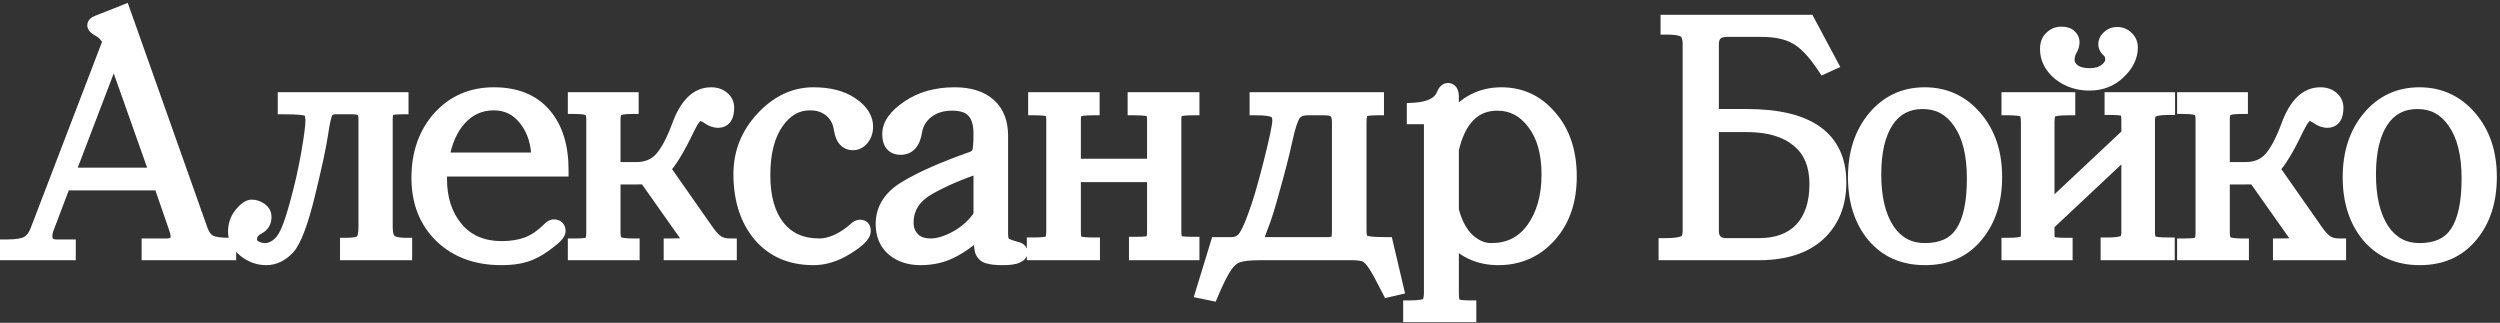
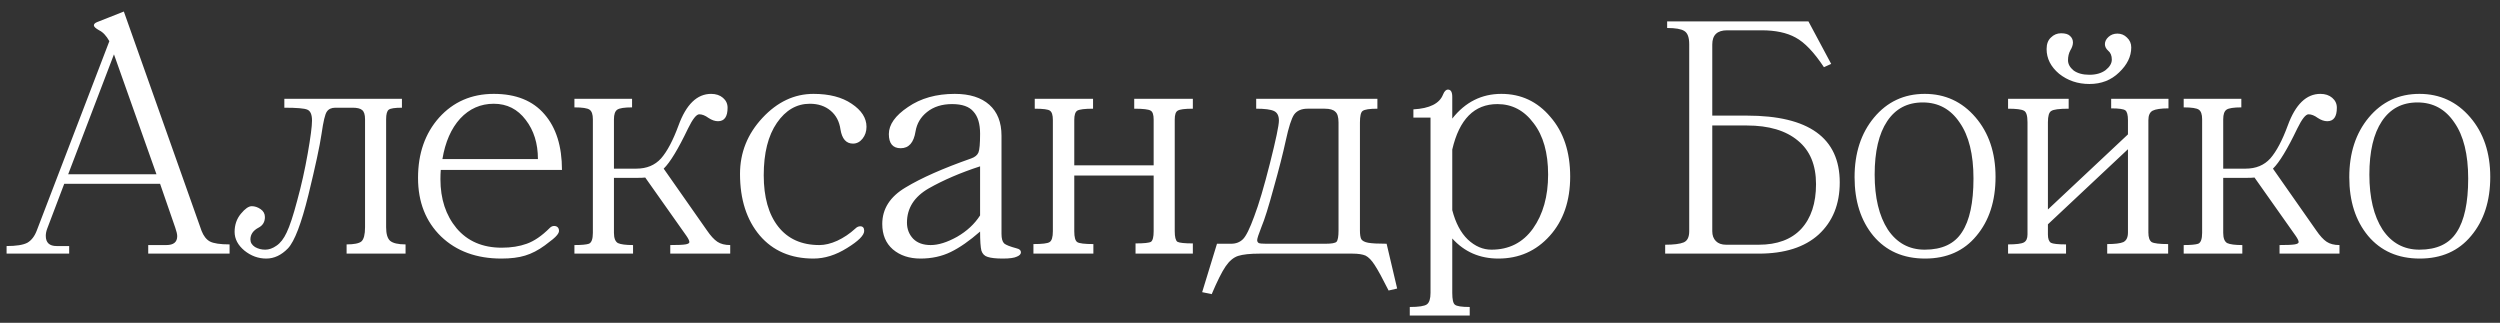
<svg xmlns="http://www.w3.org/2000/svg" width="759" height="98" viewBox="0 0 759 98" fill="none">
  <rect x="0" y="0" width="759" height="98" fill="#333333" stroke="none" />
  <path d="M69.7 77H45V74.4H50.5C52.7 74.4 53.8 73.5 53.8 71.7C53.8 71.1 53.6 70.233 53.2 69.1L48.6 55.8H19.5L14.3 69.5C14.033 70.233 13.9 70.933 13.9 71.6C13.9 73.667 15 74.7 17.2 74.7H21V77H2V74.7C4.933 74.7 7.033 74.367 8.3 73.7C9.567 72.967 10.533 71.7 11.2 69.9L33.2 12.5C32.267 10.833 31.233 9.733 30.1 9.2C29.033 8.6 28.5 8.1 28.5 7.7C28.5 7.3 28.833 6.967 29.5 6.7L37.6 3.5L61.2 70.1C61.8 71.633 62.633 72.7 63.7 73.3C64.833 73.9 66.833 74.2 69.7 74.2V77ZM47.5 52.9L34.6 16.5L20.7 52.9H47.5ZM123.127 77H105.227V74.2C107.493 74.2 108.993 73.9 109.727 73.3C110.46 72.633 110.827 71.2 110.827 69V36.2C110.827 34.8 110.527 33.867 109.927 33.4C109.393 32.933 108.427 32.7 107.027 32.7H101.827C100.627 32.7 99.76 33.1 99.227 33.9C98.693 34.633 98.16 36.867 97.627 40.6C97.093 44.267 95.76 50.467 93.627 59.2C91.493 67.867 89.427 73.267 87.427 75.4C85.427 77.467 83.227 78.5 80.827 78.5C78.427 78.5 76.227 77.7 74.227 76.1C72.227 74.433 71.227 72.533 71.227 70.4C71.227 68.267 71.86 66.433 73.127 64.9C74.393 63.367 75.493 62.6 76.427 62.6C77.36 62.6 78.26 62.9 79.127 63.5C79.993 64.1 80.427 64.9 80.427 65.9C80.427 67.367 79.793 68.433 78.527 69.1C76.86 69.967 76.027 71.167 76.027 72.7C76.027 73.633 76.493 74.4 77.427 75C78.36 75.533 79.393 75.8 80.527 75.8C81.66 75.8 82.793 75.4 83.927 74.6C85.127 73.8 86.16 72.467 87.027 70.6C87.96 68.667 89.027 65.433 90.227 60.9C91.493 56.3 92.56 51.533 93.427 46.6C94.293 41.667 94.727 38.333 94.727 36.6C94.727 34.8 94.26 33.7 93.327 33.3C92.46 32.9 90.127 32.7 86.327 32.7V30H122.027V32.7C119.893 32.7 118.56 32.9 118.027 33.3C117.493 33.7 117.227 34.667 117.227 36.2V69C117.227 71 117.627 72.367 118.427 73.1C119.293 73.833 120.86 74.2 123.127 74.2V77ZM170.614 51.6H133.814C133.747 52.533 133.714 53.467 133.714 54.4C133.714 60.4 135.347 65.367 138.614 69.3C141.947 73.233 146.514 75.2 152.314 75.2C155.181 75.2 157.714 74.8 159.914 74C162.181 73.2 164.514 71.6 166.914 69.2C167.314 68.8 167.747 68.6 168.214 68.6C168.681 68.6 169.047 68.733 169.314 69C169.581 69.267 169.714 69.633 169.714 70.1C169.714 70.5 169.481 70.967 169.014 71.5C168.614 72.033 167.414 73.033 165.414 74.5C163.414 75.967 161.414 77 159.414 77.6C157.481 78.2 155.081 78.5 152.214 78.5C144.681 78.5 138.581 76.267 133.914 71.8C129.247 67.267 126.914 61.333 126.914 54C126.914 46.6 129.047 40.5 133.314 35.7C137.647 30.9 143.181 28.5 149.914 28.5C156.647 28.5 161.781 30.567 165.314 34.7C168.847 38.767 170.614 44.4 170.614 51.6ZM163.314 48.3C163.314 43.567 162.081 39.6 159.614 36.4C157.147 33.133 153.914 31.5 149.914 31.5C145.914 31.5 142.514 33 139.714 36C136.981 39 135.181 43.1 134.314 48.3H163.314ZM221.694 77H203.494V74.4C205.76 74.4 207.294 74.333 208.094 74.2C208.894 74.067 209.294 73.833 209.294 73.5C209.294 73.1 208.994 72.467 208.394 71.6L195.894 53.9C195.427 53.967 194.527 54 193.194 54H186.394V70.7C186.394 72.3 186.794 73.333 187.594 73.8C188.46 74.2 189.994 74.4 192.194 74.4V77H174.394V74.4C176.527 74.4 177.994 74.267 178.794 74C179.594 73.667 179.994 72.567 179.994 70.7V36.2C179.994 34.733 179.66 33.767 178.994 33.3C178.327 32.833 176.794 32.6 174.394 32.6V30H191.894V32.6C189.56 32.6 188.06 32.833 187.394 33.3C186.727 33.767 186.394 34.733 186.394 36.2V51.2H193.194C196.327 51.2 198.827 50.167 200.694 48.1C202.56 45.967 204.327 42.633 205.994 38.1C208.327 31.7 211.627 28.5 215.894 28.5C217.36 28.5 218.56 28.9 219.494 29.7C220.427 30.5 220.894 31.5 220.894 32.7C220.894 35.433 219.927 36.8 217.994 36.8C217.06 36.8 216.094 36.467 215.094 35.8C214.094 35.067 213.16 34.7 212.294 34.7C211.427 34.7 210.294 36.133 208.894 39C205.894 45.267 203.427 49.333 201.494 51.2L214.594 69.9C215.727 71.567 216.794 72.733 217.794 73.4C218.794 74.067 220.094 74.4 221.694 74.4V77ZM261.168 68.7C261.968 68.7 262.368 69.167 262.368 70.1C262.368 71.433 260.635 73.167 257.168 75.3C253.768 77.433 250.368 78.5 246.968 78.5C240.101 78.5 234.668 76.167 230.668 71.5C226.668 66.767 224.668 60.533 224.668 52.8C224.668 46.333 226.935 40.667 231.468 35.8C236.001 30.933 241.168 28.5 246.968 28.5C251.768 28.5 255.635 29.5 258.568 31.5C261.568 33.5 263.068 35.833 263.068 38.5C263.068 39.9 262.668 41.1 261.868 42.1C261.068 43.1 260.101 43.6 258.968 43.6C256.901 43.6 255.635 42.167 255.168 39.3C254.835 36.9 253.835 35 252.168 33.6C250.501 32.2 248.401 31.5 245.868 31.5C241.868 31.5 238.535 33.433 235.868 37.3C233.201 41.167 231.868 46.467 231.868 53.2C231.868 59.867 233.335 65.067 236.268 68.8C239.201 72.533 243.368 74.4 248.768 74.4C250.435 74.4 252.235 73.967 254.168 73.1C256.168 72.167 258.001 70.933 259.668 69.4C260.135 68.933 260.635 68.7 261.168 68.7ZM297.555 70.3C294.355 73.1 291.389 75.167 288.655 76.5C285.922 77.833 282.855 78.5 279.455 78.5C276.055 78.5 273.255 77.567 271.055 75.7C268.922 73.833 267.855 71.267 267.855 68C267.855 63.4 270.222 59.7 274.955 56.9C279.689 54.033 286.322 51.1 294.855 48.1C295.989 47.7 296.722 47.1 297.055 46.3C297.389 45.5 297.555 43.6 297.555 40.6C297.555 37.6 296.889 35.367 295.555 33.9C294.289 32.367 292.122 31.6 289.055 31.6C285.989 31.6 283.455 32.4 281.455 34C279.522 35.533 278.355 37.5 277.955 39.9C277.422 43.3 275.922 45 273.455 45C271.055 45 269.855 43.567 269.855 40.7C269.855 37.833 271.789 35.1 275.655 32.5C279.522 29.833 284.255 28.5 289.855 28.5C294.389 28.5 297.889 29.6 300.355 31.8C302.822 34 304.055 37.133 304.055 41.2V71C304.055 72.4 304.322 73.367 304.855 73.9C305.389 74.367 306.655 74.867 308.655 75.4C309.522 75.6 309.955 76 309.955 76.6C309.955 77.133 309.555 77.567 308.755 77.9C307.955 78.3 306.522 78.5 304.455 78.5C302.389 78.5 300.855 78.333 299.855 78C298.922 77.733 298.289 77.1 297.955 76.1C297.689 75.033 297.555 73.1 297.555 70.3ZM297.555 65.4V50.5C291.622 52.433 286.422 54.667 281.955 57.2C277.555 59.733 275.355 63.2 275.355 67.6C275.355 69.533 275.989 71.167 277.255 72.5C278.522 73.767 280.289 74.4 282.555 74.4C284.889 74.4 287.555 73.567 290.555 71.9C293.555 70.167 295.889 68 297.555 65.4ZM362.149 77H344.749V73.9C347.349 73.9 348.916 73.733 349.449 73.4C349.983 73 350.249 71.933 350.249 70.2V53.3H326.149V70.2C326.149 72 326.449 73.1 327.049 73.5C327.649 73.9 329.283 74.1 331.949 74.1V77H313.749V74.1C316.416 74.1 318.049 73.9 318.649 73.5C319.316 73.1 319.649 72 319.649 70.2V36.4C319.649 34.933 319.349 34 318.749 33.6C318.216 33.2 316.683 33 314.149 33V30H331.849V33C329.316 33 327.716 33.2 327.049 33.6C326.449 34 326.149 34.933 326.149 36.4V50.2H350.249V36.3C350.249 34.833 349.949 33.933 349.349 33.6C348.749 33.2 347.083 33 344.349 33V30H362.149V33C359.683 33 358.149 33.2 357.549 33.6C356.949 33.933 356.649 34.833 356.649 36.3V70.2C356.649 71.933 356.916 73 357.449 73.4C358.049 73.733 359.616 73.9 362.149 73.9V77ZM424.177 87.6L421.577 88.2C419.777 84.6 418.377 82.033 417.377 80.5C416.443 79.033 415.51 78.067 414.577 77.6C413.643 77.2 412.31 77 410.577 77H382.477C379.543 77 377.343 77.233 375.877 77.7C374.477 78.167 373.21 79.233 372.077 80.9C370.943 82.567 369.543 85.367 367.877 89.3L364.977 88.7L369.477 74H373.777C375.243 74 376.443 73.533 377.377 72.6C378.31 71.667 379.443 69.367 380.777 65.7C382.177 62.033 383.777 56.633 385.577 49.5C387.377 42.367 388.277 38.067 388.277 36.6C388.277 35.133 387.777 34.167 386.777 33.7C385.777 33.233 383.977 33 381.377 33V30H418.177V33C415.777 33 414.277 33.233 413.677 33.7C413.143 34.1 412.877 35.267 412.877 37.2V70C412.877 71.2 413.01 72.067 413.277 72.6C413.61 73.133 414.31 73.5 415.377 73.7C416.51 73.9 418.377 74 420.977 74L424.177 87.6ZM406.377 70V37.2C406.377 35.533 406.043 34.433 405.377 33.9C404.777 33.3 403.71 33 402.177 33H396.977C395.11 33 393.743 33.6 392.877 34.8C392.077 36 391.243 38.6 390.377 42.6C389.51 46.6 388.277 51.433 386.677 57.1C385.143 62.767 383.91 66.7 382.977 68.9C382.11 71.1 381.677 72.433 381.677 72.9C381.677 73.3 381.843 73.6 382.177 73.8C382.51 73.933 383.243 74 384.377 74H402.477C404.277 74 405.377 73.8 405.777 73.4C406.177 72.933 406.377 71.8 406.377 70ZM440.907 36C444.84 31 449.807 28.5 455.807 28.5C461.807 28.5 466.774 30.833 470.707 35.5C474.707 40.1 476.707 46.133 476.707 53.6C476.707 61 474.64 67 470.507 71.6C466.374 76.2 461.174 78.5 454.907 78.5C449.24 78.5 444.574 76.467 440.907 72.4V88.9C440.907 90.9 441.174 92.1 441.707 92.5C442.24 92.967 443.74 93.2 446.207 93.2V95.8H428.007V93.2C430.74 93.2 432.474 92.933 433.207 92.4C433.94 91.867 434.307 90.7 434.307 88.9V35.7H429.107V33.2C434.04 32.933 437.04 31.433 438.107 28.7C438.507 27.7 439.007 27.2 439.607 27.2C440.474 27.2 440.907 27.933 440.907 29.4V36ZM440.907 63.8C441.907 67.667 443.474 70.633 445.607 72.7C447.807 74.767 450.207 75.8 452.807 75.8C458.14 75.8 462.34 73.667 465.407 69.4C468.474 65.067 470.007 59.6 470.007 53C470.007 46.4 468.54 41.2 465.607 37.4C462.74 33.533 459.074 31.6 454.607 31.6C447.607 31.6 443.04 36.2 440.907 45.4V63.8ZM519.846 35.1H530.346C549.146 35.1 558.546 41.867 558.546 55.4C558.546 62 556.413 67.267 552.146 71.2C547.879 75.067 541.813 77 533.946 77H505.546V74.3C508.146 74.3 510.013 74.067 511.146 73.6C512.279 73.133 512.846 72 512.846 70.2V13.4C512.846 11.333 512.346 10 511.346 9.4C510.413 8.8 508.679 8.5 506.146 8.5V6.5H549.046L555.946 19.4L553.746 20.4C550.746 15.867 547.879 12.867 545.146 11.4C542.479 9.933 539.046 9.2 534.846 9.2H524.346C521.346 9.2 519.846 10.633 519.846 13.5V35.1ZM519.846 38.1V70.2C519.846 71.467 520.213 72.467 520.946 73.2C521.679 73.933 522.713 74.3 524.046 74.3H533.946C539.546 74.3 543.846 72.7 546.846 69.5C549.846 66.233 551.346 61.7 551.346 55.9C551.346 50.1 549.513 45.7 545.846 42.7C542.179 39.633 537.013 38.1 530.346 38.1H519.846ZM584.347 28.5C590.547 28.5 595.68 30.867 599.747 35.6C603.814 40.333 605.847 46.367 605.847 53.7C605.847 61.033 603.914 67 600.047 71.6C596.247 76.2 591.047 78.5 584.447 78.5C577.847 78.5 572.614 76.2 568.747 71.6C564.947 67 563.047 61.067 563.047 53.8C563.047 46.467 565.014 40.433 568.947 35.7C572.947 30.9 578.08 28.5 584.347 28.5ZM584.347 75.8C589.614 75.8 593.38 74.033 595.647 70.5C597.98 66.967 599.147 61.533 599.147 54.2C599.147 46.867 597.747 41.2 594.947 37.2C592.214 33.133 588.48 31.1 583.747 31.1C579.08 31.1 575.48 33 572.947 36.8C570.414 40.6 569.147 46 569.147 53C569.147 60 570.48 65.567 573.147 69.7C575.88 73.767 579.614 75.8 584.347 75.8ZM642.848 10.2C643.981 10.2 644.948 10.6 645.748 11.4C646.614 12.2 647.048 13.2 647.048 14.4C647.048 17.133 645.814 19.667 643.348 22C640.948 24.333 637.948 25.5 634.348 25.5C630.814 25.5 627.748 24.467 625.148 22.4C622.614 20.267 621.348 17.767 621.348 14.9C621.348 13.367 621.781 12.2 622.648 11.4C623.514 10.533 624.548 10.1 625.748 10.1C627.014 10.1 627.914 10.367 628.448 10.9C629.048 11.433 629.348 12.1 629.348 12.9C629.348 13.633 629.081 14.433 628.548 15.3C628.081 16.167 627.848 17.167 627.848 18.3C627.848 19.433 628.414 20.467 629.548 21.4C630.748 22.267 632.348 22.7 634.348 22.7C636.348 22.7 637.981 22.233 639.248 21.3C640.514 20.3 641.148 19.233 641.148 18.1C641.148 16.9 640.781 16 640.048 15.4C639.381 14.8 639.048 14.133 639.048 13.4C639.048 12.6 639.414 11.867 640.148 11.2C640.881 10.533 641.781 10.2 642.848 10.2ZM658.348 32.9C656.081 32.9 654.481 33.133 653.548 33.6C652.681 34.067 652.248 35.033 652.248 36.5V70.6C652.248 72.067 652.581 73.033 653.248 73.5C653.981 73.9 655.648 74.1 658.248 74.1V77H639.748V74.1C642.081 74.1 643.714 73.9 644.648 73.5C645.581 73.033 646.048 72.067 646.048 70.6V45.3L621.748 68.1V71.2C621.748 72.467 622.048 73.3 622.648 73.7C623.248 74.033 624.781 74.2 627.248 74.2V77H609.648V74.2C612.114 74.2 613.714 74 614.448 73.6C615.181 73.2 615.548 72.4 615.548 71.2V37.1C615.548 35.1 615.181 33.933 614.448 33.6C613.714 33.2 612.114 33 609.648 33V30H628.048V33C625.181 33 623.414 33.233 622.748 33.7C622.081 34.1 621.748 35.233 621.748 37.1V63.6L646.048 40.8V36.5C646.048 34.9 645.781 33.9 645.248 33.5C644.714 33.1 643.281 32.9 640.948 32.9V30H658.348V32.9ZM710.268 77H692.068V74.4C694.335 74.4 695.868 74.333 696.668 74.2C697.468 74.067 697.868 73.833 697.868 73.5C697.868 73.1 697.568 72.467 696.968 71.6L684.468 53.9C684.001 53.967 683.101 54 681.768 54H674.968V70.7C674.968 72.3 675.368 73.333 676.168 73.8C677.035 74.2 678.568 74.4 680.768 74.4V77H662.968V74.4C665.101 74.4 666.568 74.267 667.368 74C668.168 73.667 668.568 72.567 668.568 70.7V36.2C668.568 34.733 668.235 33.767 667.568 33.3C666.901 32.833 665.368 32.6 662.968 32.6V30H680.468V32.6C678.135 32.6 676.635 32.833 675.968 33.3C675.301 33.767 674.968 34.733 674.968 36.2V51.2H681.768C684.901 51.2 687.401 50.167 689.268 48.1C691.135 45.967 692.901 42.633 694.568 38.1C696.901 31.7 700.201 28.5 704.468 28.5C705.935 28.5 707.135 28.9 708.068 29.7C709.001 30.5 709.468 31.5 709.468 32.7C709.468 35.433 708.501 36.8 706.568 36.8C705.635 36.8 704.668 36.467 703.668 35.8C702.668 35.067 701.735 34.7 700.868 34.7C700.001 34.7 698.868 36.133 697.468 39C694.468 45.267 692.001 49.333 690.068 51.2L703.168 69.9C704.301 71.567 705.368 72.733 706.368 73.4C707.368 74.067 708.668 74.4 710.268 74.4V77ZM734.542 28.5C740.742 28.5 745.876 30.867 749.942 35.6C754.009 40.333 756.042 46.367 756.042 53.7C756.042 61.033 754.109 67 750.242 71.6C746.442 76.2 741.242 78.5 734.642 78.5C728.042 78.5 722.809 76.2 718.942 71.6C715.142 67 713.242 61.067 713.242 53.8C713.242 46.467 715.209 40.433 719.142 35.7C723.142 30.9 728.276 28.5 734.542 28.5ZM734.542 75.8C739.809 75.8 743.576 74.033 745.842 70.5C748.176 66.967 749.342 61.533 749.342 54.2C749.342 46.867 747.942 41.2 745.142 37.2C742.409 33.133 738.676 31.1 733.942 31.1C729.276 31.1 725.676 33 723.142 36.8C720.609 40.6 719.342 46 719.342 53C719.342 60 720.676 65.567 723.342 69.7C726.076 73.767 729.809 75.8 734.542 75.8Z" fill="white" />
-   <path d="M69.7 77V79H71.7V77H69.7ZM45 77H43V79H45V77ZM45 74.4V72.4H43V74.4H45ZM53.2 69.1L51.31 69.754L51.314 69.766L53.2 69.1ZM48.6 55.8L50.49 55.146L50.025 53.8H48.6V55.8ZM19.5 55.8V53.8H18.12L17.63 55.09L19.5 55.8ZM14.3 69.5L12.43 68.79L12.425 68.803L12.42 68.817L14.3 69.5ZM21 74.7H23V72.7H21V74.7ZM21 77V79H23V77H21ZM2 77H7.07805e-08V79H2V77ZM2 74.7V72.7H7.07805e-08V74.7H2ZM8.3 73.7L9.231 75.47L9.267 75.451L9.302 75.431L8.3 73.7ZM11.2 69.9L9.332 69.184L9.328 69.195L9.325 69.205L11.2 69.9ZM33.2 12.5L35.068 13.216L35.403 12.341L34.945 11.523L33.2 12.5ZM30.1 9.2L29.119 10.943L29.183 10.979L29.248 11.01L30.1 9.2ZM29.5 6.7L28.765 4.84L28.757 4.843L29.5 6.7ZM37.6 3.5L39.485 2.832L38.793 0.878L36.865 1.64L37.6 3.5ZM61.2 70.1L59.315 70.768L59.326 70.799L59.337 70.829L61.2 70.1ZM63.7 73.3L62.719 75.043L62.742 75.056L62.764 75.068L63.7 73.3ZM69.7 74.2H71.7V72.2H69.7V74.2ZM47.5 52.9V54.9H50.331L49.385 52.232L47.5 52.9ZM34.6 16.5L36.485 15.832L34.67 10.71L32.732 15.787L34.6 16.5ZM20.7 52.9L18.832 52.187L17.795 54.9H20.7V52.9ZM69.7 75H45V79H69.7V75ZM47 77V74.4H43V77H47ZM45 76.4H50.5V72.4H45V76.4ZM50.5 76.4C51.822 76.4 53.184 76.138 54.242 75.273C55.375 74.345 55.8 73.026 55.8 71.7H51.8C51.8 71.95 51.761 72.078 51.742 72.127C51.727 72.163 51.718 72.169 51.709 72.177C51.666 72.212 51.378 72.4 50.5 72.4V76.4ZM55.8 71.7C55.8 70.745 55.501 69.612 55.086 68.434L51.314 69.766C51.699 70.855 51.8 71.456 51.8 71.7H55.8ZM55.09 68.446L50.49 55.146L46.71 56.454L51.31 69.754L55.09 68.446ZM48.6 53.8H19.5V57.8H48.6V53.8ZM17.63 55.09L12.43 68.79L16.17 70.21L21.37 56.51L17.63 55.09ZM12.42 68.817C12.087 69.732 11.9 70.664 11.9 71.6H15.9C15.9 71.202 15.979 70.734 16.18 70.183L12.42 68.817ZM11.9 71.6C11.9 72.975 12.272 74.365 13.356 75.383C14.416 76.379 15.822 76.7 17.2 76.7V72.7C16.378 72.7 16.134 72.505 16.094 72.467C16.078 72.452 15.9 72.292 15.9 71.6H11.9ZM17.2 76.7H21V72.7H17.2V76.7ZM19 74.7V77H23V74.7H19ZM21 75H2V79H21V75ZM4 77V74.7H7.07805e-08V77H4ZM2 76.7C4.985 76.7 7.507 76.377 9.231 75.47L7.369 71.93C6.56 72.356 4.881 72.7 2 72.7V76.7ZM9.302 75.431C11.082 74.4 12.298 72.694 13.075 70.595L9.325 69.205C8.769 70.706 8.051 71.533 7.298 71.969L9.302 75.431ZM13.068 70.616L35.068 13.216L31.332 11.784L9.332 69.184L13.068 70.616ZM34.945 11.523C33.908 9.672 32.613 8.172 30.952 7.39L29.248 11.01C29.853 11.294 30.625 11.995 31.455 13.477L34.945 11.523ZM31.081 7.457C30.853 7.329 30.673 7.217 30.533 7.121C30.391 7.023 30.308 6.954 30.268 6.916C30.222 6.873 30.261 6.899 30.321 6.999C30.382 7.103 30.5 7.347 30.5 7.7H26.5C26.5 8.765 27.168 9.492 27.532 9.834C27.968 10.243 28.526 10.61 29.119 10.943L31.081 7.457ZM30.5 7.7C30.5 7.888 30.459 8.074 30.383 8.24C30.31 8.401 30.222 8.506 30.164 8.564C30.066 8.662 30.042 8.637 30.243 8.557L28.757 4.843C27.976 5.155 26.5 5.959 26.5 7.7H30.5ZM30.235 8.56L38.335 5.36L36.865 1.64L28.765 4.84L30.235 8.56ZM35.715 4.168L59.315 70.768L63.085 69.432L39.485 2.832L35.715 4.168ZM59.337 70.829C60.048 72.643 61.131 74.149 62.719 75.043L64.68 71.557C64.136 71.251 63.552 70.623 63.062 69.371L59.337 70.829ZM62.764 75.068C64.371 75.918 66.816 76.2 69.7 76.2V72.2C66.851 72.2 65.295 71.882 64.636 71.532L62.764 75.068ZM67.7 74.2V77H71.7V74.2H67.7ZM49.385 52.232L36.485 15.832L32.715 17.168L45.615 53.568L49.385 52.232ZM32.732 15.787L18.832 52.187L22.568 53.614L36.468 17.213L32.732 15.787ZM20.7 54.9H47.5V50.9H20.7V54.9ZM123.127 77V79H125.127V77H123.127ZM105.227 77H103.227V79H105.227V77ZM105.227 74.2V72.2H103.227V74.2H105.227ZM109.727 73.3L110.993 74.848L111.033 74.815L111.072 74.78L109.727 73.3ZM109.927 33.4L108.61 34.905L108.653 34.943L108.699 34.979L109.927 33.4ZM99.227 33.9L100.844 35.076L100.868 35.043L100.891 35.009L99.227 33.9ZM97.627 40.6L99.606 40.888L99.606 40.883L97.627 40.6ZM93.627 59.2L95.569 59.678L95.569 59.675L93.627 59.2ZM87.427 75.4L88.864 76.791L88.875 76.779L88.886 76.768L87.427 75.4ZM74.227 76.1L72.946 77.636L72.962 77.649L72.977 77.662L74.227 76.1ZM73.127 64.9L71.585 63.626L71.585 63.626L73.127 64.9ZM79.127 63.5L80.265 61.856L80.265 61.856L79.127 63.5ZM78.527 69.1L79.449 70.874L79.458 70.87L78.527 69.1ZM77.427 75L76.345 76.682L76.389 76.711L76.434 76.737L77.427 75ZM83.927 74.6L82.817 72.936L82.795 72.951L82.773 72.966L83.927 74.6ZM87.027 70.6L85.225 69.731L85.219 69.744L85.213 69.758L87.027 70.6ZM90.227 60.9L88.298 60.369L88.296 60.379L88.293 60.388L90.227 60.9ZM93.427 46.6L91.457 46.254L91.457 46.254L93.427 46.6ZM93.327 33.3L92.488 35.116L92.513 35.127L92.539 35.138L93.327 33.3ZM86.327 32.7H84.327V34.7H86.327V32.7ZM86.327 30V28H84.327V30H86.327ZM122.027 30H124.027V28H122.027V30ZM122.027 32.7V34.7H124.027V32.7H122.027ZM118.027 33.3L119.227 34.9L119.227 34.9L118.027 33.3ZM118.427 73.1L117.075 74.574L117.104 74.601L117.135 74.627L118.427 73.1ZM123.127 74.2H125.127V72.2H123.127V74.2ZM123.127 75H105.227V79H123.127V75ZM107.227 77V74.2H103.227V77H107.227ZM105.227 76.2C106.435 76.2 107.519 76.121 108.444 75.936C109.339 75.757 110.263 75.445 110.993 74.848L108.46 71.752C108.469 71.745 108.425 71.782 108.285 71.839C108.147 71.894 107.944 71.957 107.659 72.014C107.084 72.129 106.285 72.2 105.227 72.2V76.2ZM111.072 74.78C111.838 74.084 112.254 73.141 112.489 72.221C112.729 71.284 112.827 70.195 112.827 69H108.827C108.827 70.005 108.741 70.733 108.614 71.229C108.483 71.742 108.349 71.85 108.381 71.82L111.072 74.78ZM112.827 69V36.2H108.827V69H112.827ZM112.827 36.2C112.827 34.671 112.528 32.89 111.154 31.821L108.699 34.979C108.601 34.903 108.635 34.868 108.698 35.062C108.763 35.266 108.827 35.627 108.827 36.2H112.827ZM111.244 31.895C110.126 30.917 108.506 30.7 107.027 30.7V34.7C107.627 34.7 108.051 34.751 108.332 34.819C108.621 34.889 108.664 34.953 108.61 34.905L111.244 31.895ZM107.027 30.7H101.827V34.7H107.027V30.7ZM101.827 30.7C100.146 30.7 98.56 31.294 97.562 32.791L100.891 35.009C100.96 34.906 101.107 34.7 101.827 34.7V30.7ZM97.609 32.724C97.079 33.452 96.743 34.565 96.481 35.66C96.194 36.863 95.917 38.423 95.647 40.317L99.606 40.883C99.869 39.044 100.126 37.62 100.372 36.59C100.495 36.074 100.609 35.686 100.709 35.408C100.818 35.105 100.875 35.034 100.844 35.076L97.609 32.724ZM95.647 40.312C95.129 43.875 93.817 49.992 91.684 58.725L95.569 59.675C97.703 50.942 99.057 44.659 99.606 40.888L95.647 40.312ZM91.684 58.722C90.628 63.013 89.601 66.442 88.609 69.035C87.595 71.683 86.69 73.261 85.968 74.032L88.886 76.768C90.163 75.406 91.291 73.217 92.344 70.465C93.419 67.658 94.492 64.054 95.569 59.678L91.684 58.722ZM85.989 74.009C84.286 75.77 82.579 76.5 80.827 76.5V80.5C83.874 80.5 86.567 79.164 88.864 76.791L85.989 74.009ZM80.827 76.5C78.912 76.5 77.147 75.875 75.476 74.538L72.977 77.662C75.306 79.525 77.941 80.5 80.827 80.5V76.5ZM75.507 74.564C73.853 73.185 73.227 71.81 73.227 70.4H69.227C69.227 73.257 70.6 75.682 72.946 77.636L75.507 74.564ZM73.227 70.4C73.227 68.695 73.72 67.322 74.668 66.174L71.585 63.626C69.999 65.545 69.227 67.838 69.227 70.4H73.227ZM74.668 66.174C75.236 65.486 75.697 65.058 76.045 64.816C76.4 64.569 76.512 64.6 76.427 64.6V60.6C75.408 60.6 74.503 61.015 73.758 61.534C73.006 62.058 72.284 62.78 71.585 63.626L74.668 66.174ZM76.427 64.6C76.902 64.6 77.411 64.745 77.988 65.144L80.265 61.856C79.109 61.055 77.818 60.6 76.427 60.6V64.6ZM77.988 65.144C78.35 65.395 78.427 65.597 78.427 65.9H82.427C82.427 64.203 81.637 62.805 80.265 61.856L77.988 65.144ZM78.427 65.9C78.427 66.34 78.334 66.607 78.232 66.779C78.131 66.948 77.953 67.142 77.595 67.33L79.458 70.87C80.367 70.391 81.138 69.718 81.671 68.821C82.202 67.927 82.427 66.927 82.427 65.9H78.427ZM77.604 67.326C75.454 68.444 74.027 70.239 74.027 72.7H78.027C78.027 72.094 78.266 71.49 79.449 70.874L77.604 67.326ZM74.027 72.7C74.027 74.451 74.965 75.795 76.345 76.682L78.508 73.318C78.022 73.005 78.027 72.816 78.027 72.7H74.027ZM76.434 76.737C77.686 77.452 79.065 77.8 80.527 77.8V73.8C79.722 73.8 79.033 73.615 78.419 73.263L76.434 76.737ZM80.527 77.8C82.158 77.8 83.686 77.218 85.08 76.234L82.773 72.966C81.901 73.582 81.162 73.8 80.527 73.8V77.8ZM85.036 76.264C86.646 75.191 87.882 73.507 88.841 71.442L85.213 69.758C84.438 71.426 83.607 72.409 82.817 72.936L85.036 76.264ZM88.828 71.469C89.85 69.352 90.956 65.959 92.16 61.412L88.293 60.388C87.097 64.908 86.07 67.982 85.225 69.731L88.828 71.469ZM92.155 61.431C93.439 56.767 94.519 51.939 95.396 46.946L91.457 46.254C90.6 51.128 89.547 55.833 88.298 60.369L92.155 61.431ZM95.396 46.946C96.259 42.037 96.727 38.535 96.727 36.6H92.727C92.727 38.132 92.328 41.296 91.457 46.254L95.396 46.946ZM96.727 36.6C96.727 34.657 96.24 32.373 94.114 31.462L92.539 35.138C92.448 35.099 92.466 35.041 92.535 35.206C92.625 35.417 92.727 35.845 92.727 36.6H96.727ZM94.165 31.484C93.378 31.121 92.255 30.956 91.097 30.857C89.85 30.75 88.253 30.7 86.327 30.7V34.7C88.2 34.7 89.67 34.75 90.756 34.843C91.299 34.889 91.72 34.944 92.033 35.003C92.368 35.066 92.49 35.117 92.488 35.116L94.165 31.484ZM88.327 32.7V30H84.327V32.7H88.327ZM86.327 32H122.027V28H86.327V32ZM120.027 30V32.7H124.027V30H120.027ZM122.027 30.7C120.911 30.7 119.934 30.752 119.13 30.872C118.406 30.981 117.514 31.184 116.827 31.7L119.227 34.9C119.072 35.016 119.114 34.919 119.723 34.828C120.252 34.748 121.009 34.7 122.027 34.7V30.7ZM116.827 31.7C116.067 32.27 115.693 33.088 115.499 33.793C115.299 34.516 115.227 35.338 115.227 36.2H119.227C119.227 35.529 119.287 35.101 119.355 34.857C119.427 34.595 119.453 34.73 119.227 34.9L116.827 31.7ZM115.227 36.2V69H119.227V36.2H115.227ZM115.227 69C115.227 71.128 115.625 73.245 117.075 74.574L119.778 71.626C119.628 71.488 119.227 70.872 119.227 69H115.227ZM117.135 74.627C118.581 75.851 120.787 76.2 123.127 76.2V72.2C120.933 72.2 120.005 71.816 119.718 71.573L117.135 74.627ZM121.127 74.2V77H125.127V74.2H121.127ZM170.614 51.6V53.6H172.614V51.6H170.614ZM133.814 51.6V49.6H131.952L131.819 51.458L133.814 51.6ZM138.614 69.3L137.075 70.578L137.082 70.585L137.088 70.593L138.614 69.3ZM159.914 74L159.248 72.114L159.239 72.117L159.231 72.12L159.914 74ZM166.914 69.2L165.5 67.786L165.5 67.786L166.914 69.2ZM169.314 69L167.9 70.414L167.9 70.414L169.314 69ZM169.014 71.5L167.509 70.183L167.459 70.24L167.414 70.3L169.014 71.5ZM165.414 74.5L166.597 76.113L166.597 76.113L165.414 74.5ZM159.414 77.6L158.839 75.684L158.83 75.687L158.821 75.69L159.414 77.6ZM133.914 71.8L132.52 73.235L132.526 73.24L132.531 73.245L133.914 71.8ZM133.314 35.7L131.83 34.36L131.824 34.365L131.819 34.371L133.314 35.7ZM165.314 34.7L163.794 36L163.799 36.006L163.804 36.012L165.314 34.7ZM163.314 48.3V50.3H165.314V48.3H163.314ZM159.614 36.4L158.018 37.605L158.024 37.613L158.03 37.621L159.614 36.4ZM139.714 36L138.252 34.635L138.244 34.644L138.236 34.653L139.714 36ZM134.314 48.3L132.341 47.971L131.953 50.3H134.314V48.3ZM170.614 49.6H133.814V53.6H170.614V49.6ZM131.819 51.458C131.749 52.438 131.714 53.419 131.714 54.4H135.714C135.714 53.514 135.746 52.629 135.809 51.742L131.819 51.458ZM131.714 54.4C131.714 60.782 133.461 66.225 137.075 70.578L140.153 68.022C137.234 64.508 135.714 60.018 135.714 54.4H131.714ZM137.088 70.593C140.852 75.034 146.009 77.2 152.314 77.2V73.2C147.019 73.2 143.043 71.433 140.14 68.007L137.088 70.593ZM152.314 77.2C155.363 77.2 158.136 76.775 160.598 75.88L159.231 72.12C157.293 72.825 154.998 73.2 152.314 73.2V77.2ZM160.58 75.886C163.219 74.954 165.798 73.144 168.328 70.614L165.5 67.786C163.23 70.056 161.142 71.446 159.248 72.114L160.58 75.886ZM168.328 70.614C168.392 70.551 168.41 70.551 168.377 70.566C168.361 70.574 168.336 70.583 168.304 70.59C168.272 70.597 168.242 70.6 168.214 70.6V66.6C167.108 66.6 166.19 67.096 165.5 67.786L168.328 70.614ZM168.214 70.6C168.259 70.6 168.23 70.606 168.156 70.58C168.074 70.55 167.98 70.495 167.9 70.414L170.728 67.586C170.002 66.859 169.078 66.6 168.214 66.6V70.6ZM167.9 70.414C167.819 70.334 167.764 70.24 167.734 70.159C167.708 70.085 167.714 70.055 167.714 70.1H171.714C171.714 69.236 171.455 68.312 170.728 67.586L167.9 70.414ZM167.714 70.1C167.714 69.91 167.769 69.819 167.75 69.856C167.742 69.871 167.722 69.908 167.682 69.966C167.642 70.023 167.585 70.096 167.509 70.183L170.519 72.817C171.083 72.173 171.714 71.24 171.714 70.1H167.714ZM167.414 70.3C167.416 70.298 167.4 70.319 167.357 70.365C167.316 70.41 167.258 70.469 167.18 70.543C167.024 70.693 166.811 70.882 166.534 71.114C165.978 71.576 165.215 72.166 164.231 72.887L166.597 76.113C167.613 75.367 168.45 74.724 169.094 74.186C169.698 73.684 170.261 73.171 170.614 72.7L167.414 70.3ZM164.231 72.887C162.382 74.244 160.584 75.161 158.839 75.684L159.989 79.516C162.244 78.839 164.447 77.69 166.597 76.113L164.231 72.887ZM158.821 75.69C157.141 76.211 154.956 76.5 152.214 76.5V80.5C155.205 80.5 157.82 80.189 160.007 79.51L158.821 75.69ZM152.214 76.5C145.104 76.5 139.53 74.407 135.297 70.355L132.531 73.245C137.632 78.127 144.257 80.5 152.214 80.5V76.5ZM135.308 70.365C131.08 66.258 128.914 60.868 128.914 54H124.914C124.914 61.798 127.415 68.275 132.52 73.235L135.308 70.365ZM128.914 54C128.914 47.01 130.917 41.407 134.809 37.029L131.819 34.371C127.178 39.593 124.914 46.19 124.914 54H128.914ZM134.799 37.04C138.735 32.679 143.72 30.5 149.914 30.5V26.5C142.641 26.5 136.559 29.12 131.83 34.36L134.799 37.04ZM149.914 30.5C156.214 30.5 160.729 32.414 163.794 36L166.834 33.4C162.833 28.719 157.081 26.5 149.914 26.5V30.5ZM163.804 36.012C166.928 39.607 168.614 44.718 168.614 51.6H172.614C172.614 44.082 170.766 37.926 166.824 33.388L163.804 36.012ZM165.314 48.3C165.314 43.204 163.979 38.786 161.198 35.179L158.03 37.621C160.183 40.413 161.314 43.93 161.314 48.3H165.314ZM161.21 35.195C158.376 31.441 154.558 29.5 149.914 29.5V33.5C153.27 33.5 155.919 34.825 158.018 37.605L161.21 35.195ZM149.914 29.5C145.344 29.5 141.419 31.242 138.252 34.635L141.176 37.365C143.609 34.758 146.484 33.5 149.914 33.5V29.5ZM138.236 34.653C135.176 38.011 133.253 42.503 132.341 47.971L136.287 48.629C137.109 43.697 138.786 39.989 141.192 37.347L138.236 34.653ZM134.314 50.3H163.314V46.3H134.314V50.3ZM221.694 77V79H223.694V77H221.694ZM203.494 77H201.494V79H203.494V77ZM203.494 74.4V72.4H201.494V74.4H203.494ZM208.394 71.6L210.038 70.462L210.033 70.454L210.027 70.446L208.394 71.6ZM195.894 53.9L197.527 52.746L196.822 51.747L195.611 51.92L195.894 53.9ZM186.394 54V52H184.394V54H186.394ZM187.594 73.8L186.586 75.528L186.669 75.576L186.756 75.616L187.594 73.8ZM192.194 74.4H194.194V72.4H192.194V74.4ZM192.194 77V79H194.194V77H192.194ZM174.394 77H172.394V79H174.394V77ZM174.394 74.4V72.4H172.394V74.4H174.394ZM178.794 74L179.426 75.897L179.496 75.874L179.563 75.846L178.794 74ZM178.994 33.3L177.847 34.938L177.847 34.938L178.994 33.3ZM174.394 32.6H172.394V34.6H174.394V32.6ZM174.394 30V28H172.394V30H174.394ZM191.894 30H193.894V28H191.894V30ZM191.894 32.6V34.6H193.894V32.6H191.894ZM187.394 33.3L188.541 34.938L188.541 34.938L187.394 33.3ZM186.394 51.2H184.394V53.2H186.394V51.2ZM200.694 48.1L202.178 49.441L202.189 49.429L202.199 49.417L200.694 48.1ZM205.994 38.1L207.871 38.79L207.873 38.785L205.994 38.1ZM219.494 29.7L220.795 28.181L220.795 28.181L219.494 29.7ZM215.094 35.8L213.911 37.413L213.947 37.439L213.984 37.464L215.094 35.8ZM208.894 39L207.097 38.122L207.093 38.129L207.09 38.136L208.894 39ZM201.494 51.2L200.105 49.761L198.875 50.948L199.856 52.347L201.494 51.2ZM214.594 69.9L216.248 68.775L216.24 68.764L216.232 68.752L214.594 69.9ZM217.794 73.4L216.684 75.064L216.684 75.064L217.794 73.4ZM221.694 74.4H223.694V72.4H221.694V74.4ZM221.694 75H203.494V79H221.694V75ZM205.494 77V74.4H201.494V77H205.494ZM203.494 76.4C205.741 76.4 207.435 76.337 208.423 76.173L207.765 72.227C207.152 72.329 205.78 72.4 203.494 72.4V76.4ZM208.423 76.173C208.91 76.092 209.491 75.951 210.001 75.653C210.548 75.334 211.294 74.641 211.294 73.5H207.294C207.294 73.153 207.407 72.83 207.585 72.578C207.746 72.35 207.917 72.237 207.986 72.197C208.097 72.133 208.078 72.175 207.765 72.227L208.423 76.173ZM211.294 73.5C211.294 72.859 211.071 72.281 210.876 71.869C210.663 71.418 210.372 70.945 210.038 70.462L206.749 72.738C207.015 73.122 207.175 73.399 207.261 73.581C207.282 73.624 207.296 73.657 207.305 73.68C207.314 73.704 207.317 73.715 207.317 73.714C207.317 73.713 207.311 73.695 207.306 73.662C207.301 73.629 207.294 73.574 207.294 73.5H211.294ZM210.027 70.446L197.527 52.746L194.26 55.054L206.76 72.754L210.027 70.446ZM195.611 51.92C195.306 51.964 194.545 52 193.194 52V56C194.509 56 195.548 55.97 196.177 55.88L195.611 51.92ZM193.194 52H186.394V56H193.194V52ZM184.394 54V70.7H188.394V54H184.394ZM184.394 70.7C184.394 72.484 184.823 74.499 186.586 75.528L188.601 72.072C188.666 72.11 188.629 72.133 188.559 71.953C188.478 71.745 188.394 71.353 188.394 70.7H184.394ZM186.756 75.616C188.057 76.217 189.987 76.4 192.194 76.4V72.4C190.001 72.4 188.864 72.183 188.432 71.984L186.756 75.616ZM190.194 74.4V77H194.194V74.4H190.194ZM192.194 75H174.394V79H192.194V75ZM176.394 77V74.4H172.394V77H176.394ZM174.394 76.4C176.511 76.4 178.281 76.279 179.426 75.897L178.161 72.103C177.706 72.254 176.543 72.4 174.394 72.4V76.4ZM179.563 75.846C180.642 75.397 181.252 74.492 181.573 73.609C181.886 72.749 181.994 71.745 181.994 70.7H177.994C177.994 71.522 177.901 72.001 177.814 72.242C177.736 72.458 177.746 72.27 178.025 72.154L179.563 75.846ZM181.994 70.7V36.2H177.994V70.7H181.994ZM181.994 36.2C181.994 34.587 181.653 32.721 180.141 31.662L177.847 34.938C177.754 34.874 177.788 34.839 177.853 35.027C177.923 35.231 177.994 35.6 177.994 36.2H181.994ZM180.141 31.662C179.417 31.155 178.488 30.926 177.645 30.798C176.74 30.66 175.646 30.6 174.394 30.6V34.6C175.541 34.6 176.414 34.657 177.043 34.752C177.733 34.857 177.903 34.978 177.847 34.938L180.141 31.662ZM176.394 32.6V30H172.394V32.6H176.394ZM174.394 32H191.894V28H174.394V32ZM189.894 30V32.6H193.894V30H189.894ZM191.894 30.6C190.673 30.6 189.602 30.66 188.711 30.799C187.877 30.928 186.964 31.16 186.247 31.662L188.541 34.938C188.49 34.974 188.66 34.855 189.326 34.751C189.936 34.656 190.782 34.6 191.894 34.6V30.6ZM186.247 31.662C184.734 32.721 184.394 34.587 184.394 36.2H188.394C188.394 35.6 188.464 35.231 188.534 35.027C188.599 34.839 188.633 34.874 188.541 34.938L186.247 31.662ZM184.394 36.2V51.2H188.394V36.2H184.394ZM186.394 53.2H193.194V49.2H186.394V53.2ZM193.194 53.2C196.814 53.2 199.882 51.982 202.178 49.441L199.21 46.759C197.772 48.351 195.84 49.2 193.194 49.2V53.2ZM202.199 49.417C204.302 47.014 206.171 43.415 207.871 38.79L204.117 37.41C202.484 41.852 200.819 44.92 199.189 46.783L202.199 49.417ZM207.873 38.785C210.115 32.634 212.925 30.5 215.894 30.5V26.5C210.329 26.5 206.539 30.766 204.115 37.415L207.873 38.785ZM215.894 30.5C216.98 30.5 217.689 30.787 218.192 31.218L220.795 28.181C219.432 27.013 217.741 26.5 215.894 26.5V30.5ZM218.192 31.218C218.695 31.649 218.894 32.1 218.894 32.7H222.894C222.894 30.9 222.16 29.351 220.795 28.181L218.192 31.218ZM218.894 32.7C218.894 33.892 218.672 34.428 218.536 34.62C218.484 34.693 218.446 34.718 218.41 34.735C218.363 34.757 218.242 34.8 217.994 34.8V38.8C219.494 38.8 220.881 38.231 221.802 36.93C222.632 35.756 222.894 34.242 222.894 32.7H218.894ZM217.994 34.8C217.555 34.8 216.968 34.646 216.203 34.136L213.984 37.464C215.219 38.287 216.566 38.8 217.994 38.8V34.8ZM216.276 34.187C215.076 33.307 213.734 32.7 212.294 32.7V36.7C212.587 36.7 213.111 36.826 213.911 37.413L216.276 34.187ZM212.294 32.7C211.517 32.7 210.881 33.019 210.429 33.343C209.972 33.67 209.574 34.093 209.225 34.535C208.527 35.417 207.82 36.64 207.097 38.122L210.691 39.878C211.367 38.493 211.927 37.566 212.363 37.016C212.58 36.74 212.715 36.626 212.759 36.594C212.807 36.56 212.637 36.7 212.294 36.7V32.7ZM207.09 38.136C204.079 44.425 201.746 48.176 200.105 49.761L202.883 52.639C205.108 50.49 207.708 46.108 210.698 39.864L207.09 38.136ZM199.856 52.347L212.956 71.047L216.232 68.752L203.132 50.053L199.856 52.347ZM212.94 71.025C214.133 72.78 215.372 74.189 216.684 75.064L218.903 71.736C218.215 71.277 217.321 70.354 216.248 68.775L212.94 71.025ZM216.684 75.064C218.105 76.011 219.827 76.4 221.694 76.4V72.4C220.36 72.4 219.482 72.122 218.903 71.736L216.684 75.064ZM219.694 74.4V77H223.694V74.4H219.694ZM257.168 75.3L256.12 73.597L256.112 73.601L256.105 73.606L257.168 75.3ZM230.668 71.5L229.14 72.791L229.149 72.802L230.668 71.5ZM231.468 35.8L230.005 34.437L230.005 34.437L231.468 35.8ZM258.568 31.5L257.441 33.153L257.45 33.158L257.459 33.164L258.568 31.5ZM261.868 42.1L263.43 43.349L263.43 43.349L261.868 42.1ZM255.168 39.3L253.187 39.575L253.19 39.598L253.194 39.621L255.168 39.3ZM235.868 37.3L234.222 36.164L234.222 36.164L235.868 37.3ZM236.268 68.8L237.841 67.564L236.268 68.8ZM254.168 73.1L254.986 74.925L255 74.919L255.014 74.912L254.168 73.1ZM259.668 69.4L261.022 70.872L261.053 70.844L261.082 70.814L259.668 69.4ZM261.168 70.7C261.178 70.7 261.098 70.702 260.968 70.651C260.826 70.596 260.674 70.497 260.549 70.352C260.313 70.075 260.368 69.873 260.368 70.1H264.368C264.368 69.394 264.223 68.491 263.586 67.748C262.899 66.947 261.964 66.7 261.168 66.7V70.7ZM260.368 70.1C260.368 69.937 260.43 70.21 259.654 70.986C258.946 71.694 257.795 72.566 256.12 73.597L258.216 77.003C260.007 75.901 261.457 74.84 262.482 73.814C263.44 72.857 264.368 71.596 264.368 70.1H260.368ZM256.105 73.606C252.965 75.576 249.929 76.5 246.968 76.5V80.5C250.807 80.5 254.571 79.291 258.231 76.994L256.105 73.606ZM246.968 76.5C240.608 76.5 235.759 74.367 232.186 70.198L229.149 72.802C233.577 77.967 239.594 80.5 246.968 80.5V76.5ZM232.196 70.209C228.57 65.919 226.668 60.181 226.668 52.8H222.668C222.668 60.885 224.765 67.614 229.14 72.791L232.196 70.209ZM226.668 52.8C226.668 46.855 228.732 41.671 232.931 37.163L230.005 34.437C225.137 39.662 222.668 45.812 222.668 52.8H226.668ZM232.931 37.163C237.147 32.637 241.807 30.5 246.968 30.5V26.5C240.529 26.5 234.855 29.229 230.005 34.437L232.931 37.163ZM246.968 30.5C251.504 30.5 254.938 31.446 257.441 33.153L259.695 29.848C256.331 27.554 252.032 26.5 246.968 26.5V30.5ZM257.459 33.164C260.118 34.937 261.068 36.725 261.068 38.5H265.068C265.068 34.941 263.018 32.063 259.677 29.836L257.459 33.164ZM261.068 38.5C261.068 39.491 260.796 40.239 260.306 40.851L263.43 43.349C264.54 41.961 265.068 40.309 265.068 38.5H261.068ZM260.306 40.851C259.83 41.446 259.41 41.6 258.968 41.6V45.6C260.793 45.6 262.306 44.754 263.43 43.349L260.306 40.851ZM258.968 41.6C258.456 41.6 258.187 41.45 257.967 41.201C257.681 40.877 257.344 40.219 257.142 38.979L253.194 39.621C253.459 41.248 253.988 42.739 254.969 43.849C256.015 45.033 257.413 45.6 258.968 45.6V41.6ZM257.149 39.025C256.756 36.194 255.544 33.824 253.454 32.069L250.882 35.131C252.125 36.176 252.913 37.606 253.187 39.575L257.149 39.025ZM253.454 32.069C251.37 30.317 248.791 29.5 245.868 29.5V33.5C248.012 33.5 249.633 34.083 250.882 35.131L253.454 32.069ZM245.868 29.5C241.089 29.5 237.187 31.865 234.222 36.164L237.514 38.435C239.883 35.002 242.647 33.5 245.868 33.5V29.5ZM234.222 36.164C231.245 40.481 229.868 46.23 229.868 53.2H233.868C233.868 46.704 235.158 41.852 237.514 38.435L234.222 36.164ZM229.868 53.2C229.868 60.137 231.392 65.832 234.695 70.036L237.841 67.564C235.277 64.301 233.868 59.596 233.868 53.2H229.868ZM234.695 70.036C238.063 74.322 242.85 76.4 248.768 76.4V72.4C243.886 72.4 240.339 70.745 237.841 67.564L234.695 70.036ZM248.768 76.4C250.782 76.4 252.863 75.877 254.986 74.925L253.35 71.275C251.607 72.056 250.087 72.4 248.768 72.4V76.4ZM255.014 74.912C257.204 73.89 259.208 72.54 261.022 70.872L258.314 67.928C256.794 69.326 255.131 70.443 253.322 71.288L255.014 74.912ZM261.082 70.814C261.182 70.714 261.237 70.688 261.239 70.687C261.239 70.687 261.231 70.691 261.215 70.695C261.198 70.698 261.182 70.7 261.168 70.7V66.7C259.984 66.7 259.001 67.238 258.254 67.986L261.082 70.814ZM297.555 70.3H299.555V65.892L296.238 68.795L297.555 70.3ZM288.655 76.5L287.779 74.703L288.655 76.5ZM271.055 75.7L269.738 77.205L269.75 77.215L269.762 77.225L271.055 75.7ZM274.955 56.9L275.974 58.621L275.983 58.616L275.992 58.611L274.955 56.9ZM294.855 48.1L295.519 49.987L295.521 49.986L294.855 48.1ZM297.055 46.3L295.209 45.531L295.209 45.531L297.055 46.3ZM295.555 33.9L294.014 35.174L294.044 35.21L294.076 35.245L295.555 33.9ZM281.455 34L282.698 35.567L282.705 35.562L281.455 34ZM277.955 39.9L275.983 39.571L275.981 39.581L275.98 39.59L277.955 39.9ZM275.655 32.5L276.771 34.16L276.781 34.153L276.791 34.146L275.655 32.5ZM304.855 73.9L303.441 75.314L303.488 75.361L303.538 75.405L304.855 73.9ZM308.655 75.4L308.14 77.332L308.173 77.341L308.206 77.349L308.655 75.4ZM308.755 77.9L307.986 76.054L307.923 76.08L307.861 76.111L308.755 77.9ZM299.855 78L300.488 76.103L300.447 76.089L300.405 76.077L299.855 78ZM297.955 76.1L296.015 76.585L296.034 76.66L296.058 76.733L297.955 76.1ZM297.555 65.4L299.239 66.479L299.555 65.986V65.4H297.555ZM297.555 50.5H299.555V47.745L296.936 48.598L297.555 50.5ZM281.955 57.2L280.969 55.46L280.958 55.467L281.955 57.2ZM277.255 72.5L275.805 73.877L275.823 73.896L275.841 73.914L277.255 72.5ZM290.555 71.9L291.527 73.648L291.541 73.64L291.556 73.632L290.555 71.9ZM296.238 68.795C293.123 71.521 290.304 73.471 287.779 74.703L289.532 78.297C292.474 76.863 295.588 74.679 298.872 71.805L296.238 68.795ZM287.779 74.703C285.349 75.888 282.588 76.5 279.455 76.5V80.5C283.123 80.5 286.495 79.779 289.532 78.297L287.779 74.703ZM279.455 76.5C276.441 76.5 274.126 75.682 272.349 74.175L269.762 77.225C272.385 79.451 275.67 80.5 279.455 80.5V76.5ZM272.372 74.195C270.741 72.768 269.855 70.787 269.855 68H265.855C265.855 71.746 267.103 74.899 269.738 77.205L272.372 74.195ZM269.855 68C269.855 64.256 271.709 61.144 275.974 58.621L273.937 55.179C268.735 58.256 265.855 62.544 265.855 68H269.855ZM275.992 58.611C280.557 55.846 287.045 52.966 295.519 49.987L294.192 46.213C285.6 49.234 278.821 52.221 273.919 55.189L275.992 58.611ZM295.521 49.986C296.975 49.473 298.276 48.57 298.902 47.069L295.209 45.531C295.168 45.63 295.003 45.927 294.19 46.214L295.521 49.986ZM298.902 47.069C299.196 46.362 299.338 45.419 299.423 44.45C299.513 43.419 299.555 42.129 299.555 40.6H295.555C295.555 42.071 295.514 43.231 295.438 44.1C295.4 44.534 295.355 44.874 295.308 45.13C295.284 45.256 295.262 45.353 295.242 45.425C295.233 45.46 295.225 45.486 295.219 45.505C295.212 45.523 295.209 45.531 295.209 45.531L298.902 47.069ZM299.555 40.6C299.555 37.35 298.839 34.539 297.035 32.555L294.076 35.245C294.938 36.194 295.555 37.849 295.555 40.6H299.555ZM297.097 32.626C295.283 30.43 292.393 29.6 289.055 29.6V33.6C291.851 33.6 293.294 34.303 294.014 35.174L297.097 32.626ZM289.055 29.6C285.628 29.6 282.627 30.502 280.206 32.438L282.705 35.562C284.284 34.298 286.35 33.6 289.055 33.6V29.6ZM280.213 32.433C277.897 34.27 276.465 36.675 275.983 39.571L279.928 40.229C280.246 38.325 281.147 36.797 282.698 35.567L280.213 32.433ZM275.98 39.59C275.744 41.095 275.33 41.949 274.931 42.402C274.596 42.781 274.172 43 273.455 43V47C275.206 47 276.764 46.369 277.93 45.048C279.031 43.801 279.634 42.105 279.931 40.21L275.98 39.59ZM273.455 43C272.666 43 272.406 42.781 272.289 42.641C272.115 42.433 271.855 41.903 271.855 40.7H267.855C267.855 42.364 268.196 43.984 269.222 45.209C270.305 46.502 271.845 47 273.455 47V43ZM271.855 40.7C271.855 38.834 273.104 36.626 276.771 34.16L274.539 30.84C270.473 33.575 267.855 36.832 267.855 40.7H271.855ZM276.791 34.146C280.264 31.751 284.581 30.5 289.855 30.5V26.5C283.929 26.5 278.781 27.915 274.52 30.854L276.791 34.146ZM289.855 30.5C294.081 30.5 297.041 31.524 299.024 33.293L301.687 30.307C298.737 27.676 294.696 26.5 289.855 26.5V30.5ZM299.024 33.293C300.97 35.028 302.055 37.561 302.055 41.2H306.055C306.055 36.705 304.674 32.972 301.687 30.307L299.024 33.293ZM302.055 41.2V71H306.055V41.2H302.055ZM302.055 71C302.055 72.522 302.319 74.192 303.441 75.314L306.27 72.486C306.315 72.531 306.254 72.499 306.183 72.243C306.113 71.986 306.055 71.585 306.055 71H302.055ZM303.538 75.405C304.071 75.871 304.784 76.214 305.471 76.485C306.203 76.774 307.1 77.055 308.14 77.332L309.171 73.468C308.211 73.212 307.475 72.976 306.94 72.765C306.673 72.659 306.477 72.568 306.339 72.494C306.194 72.416 306.155 72.379 306.172 72.395L303.538 75.405ZM308.206 77.349C308.459 77.407 308.411 77.446 308.274 77.32C308.195 77.246 308.105 77.134 308.039 76.983C307.974 76.832 307.955 76.696 307.955 76.6H311.955C311.955 75.753 311.622 74.966 310.987 74.38C310.417 73.854 309.718 73.593 309.105 73.451L308.206 77.349ZM307.955 76.6C307.955 76.476 307.98 76.343 308.032 76.216C308.083 76.093 308.146 76.012 308.186 75.968C308.223 75.928 308.238 75.924 308.204 75.946C308.17 75.968 308.101 76.006 307.986 76.054L309.525 79.746C310.551 79.318 311.955 78.384 311.955 76.6H307.955ZM307.861 76.111C307.522 76.281 306.517 76.5 304.455 76.5V80.5C306.527 80.5 308.389 80.319 309.65 79.689L307.861 76.111ZM304.455 76.5C302.439 76.5 301.171 76.33 300.488 76.103L299.223 79.897C300.54 80.336 302.339 80.5 304.455 80.5V76.5ZM300.405 76.077C300.168 76.009 299.999 75.905 299.853 75.468L296.058 76.733C296.579 78.295 297.676 79.457 299.306 79.923L300.405 76.077ZM299.896 75.615C299.696 74.816 299.555 73.112 299.555 70.3H295.555C295.555 73.088 295.682 75.251 296.015 76.585L299.896 75.615ZM299.555 65.4V50.5H295.555V65.4H299.555ZM296.936 48.598C290.901 50.565 285.574 52.849 280.969 55.46L282.942 58.94C287.27 56.485 292.343 54.302 298.175 52.402L296.936 48.598ZM280.958 55.467C276.052 58.291 273.355 62.362 273.355 67.6H277.355C277.355 64.038 279.059 61.175 282.953 58.933L280.958 55.467ZM273.355 67.6C273.355 70.017 274.166 72.152 275.805 73.877L278.705 71.123C277.811 70.181 277.355 69.05 277.355 67.6H273.355ZM275.841 73.914C277.576 75.649 279.906 76.4 282.555 76.4V72.4C280.671 72.4 279.468 71.884 278.67 71.086L275.841 73.914ZM282.555 76.4C285.352 76.4 288.36 75.408 291.527 73.648L289.584 70.152C286.751 71.725 284.426 72.4 282.555 72.4V76.4ZM291.556 73.632C294.798 71.758 297.38 69.38 299.239 66.479L295.872 64.321C294.397 66.62 292.312 68.575 289.555 70.168L291.556 73.632ZM362.149 77V79H364.149V77H362.149ZM344.749 77H342.749V79H344.749V77ZM344.749 73.9V71.9H342.749V73.9H344.749ZM349.449 73.4L350.509 75.096L350.581 75.051L350.649 75L349.449 73.4ZM350.249 53.3H352.249V51.3H350.249V53.3ZM326.149 53.3V51.3H324.149V53.3H326.149ZM327.049 73.5L325.94 75.164L325.94 75.164L327.049 73.5ZM331.949 74.1H333.949V72.1H331.949V74.1ZM331.949 77V79H333.949V77H331.949ZM313.749 77H311.749V79H313.749V77ZM313.749 74.1V72.1H311.749V74.1H313.749ZM318.649 73.5L317.62 71.785L317.579 71.809L317.54 71.836L318.649 73.5ZM318.749 33.6L317.549 35.2L317.594 35.233L317.64 35.264L318.749 33.6ZM314.149 33H312.149V35H314.149V33ZM314.149 30V28H312.149V30H314.149ZM331.849 30H333.849V28H331.849V30ZM331.849 33V35H333.849V33H331.849ZM327.049 33.6L326.02 31.885L325.979 31.91L325.94 31.936L327.049 33.6ZM326.149 50.2H324.149V52.2H326.149V50.2ZM350.249 50.2V52.2H352.249V50.2H350.249ZM349.349 33.6L348.24 35.264L348.307 35.309L348.378 35.348L349.349 33.6ZM344.349 33H342.349V35H344.349V33ZM344.349 30V28H342.349V30H344.349ZM362.149 30H364.149V28H362.149V30ZM362.149 33V35H364.149V33H362.149ZM357.549 33.6L358.521 35.348L358.591 35.309L358.659 35.264L357.549 33.6ZM357.449 73.4L356.249 75L356.359 75.082L356.478 75.148L357.449 73.4ZM362.149 73.9H364.149V71.9H362.149V73.9ZM362.149 75H344.749V79H362.149V75ZM346.749 77V73.9H342.749V77H346.749ZM344.749 75.9C346.081 75.9 347.202 75.858 348.086 75.764C348.527 75.717 348.945 75.653 349.319 75.564C349.664 75.482 350.106 75.348 350.509 75.096L348.389 71.704C348.526 71.619 348.572 71.63 348.392 71.673C348.241 71.709 348.004 71.75 347.663 71.786C346.98 71.859 346.018 71.9 344.749 71.9V75.9ZM350.649 75C351.456 74.395 351.812 73.497 351.99 72.785C352.178 72.029 352.249 71.148 352.249 70.2H348.249C348.249 70.985 348.187 71.504 348.109 71.815C348.02 72.17 347.976 72.005 348.249 71.8L350.649 75ZM352.249 70.2V53.3H348.249V70.2H352.249ZM350.249 51.3H326.149V55.3H350.249V51.3ZM324.149 53.3V70.2H328.149V53.3H324.149ZM324.149 70.2C324.149 71.188 324.229 72.111 324.445 72.901C324.652 73.66 325.061 74.579 325.94 75.164L328.159 71.836C328.437 72.022 328.397 72.19 328.304 71.849C328.219 71.54 328.149 71.012 328.149 70.2H324.149ZM325.94 75.164C326.669 75.65 327.655 75.834 328.481 75.935C329.412 76.049 330.578 76.1 331.949 76.1V72.1C330.654 72.1 329.67 72.051 328.967 71.965C328.16 71.866 328.029 71.75 328.159 71.836L325.94 75.164ZM329.949 74.1V77H333.949V74.1H329.949ZM331.949 75H313.749V79H331.949V75ZM315.749 77V74.1H311.749V77H315.749ZM313.749 76.1C315.121 76.1 316.286 76.049 317.217 75.935C318.044 75.834 319.029 75.65 319.759 75.164L317.54 71.836C317.669 71.75 317.538 71.866 316.731 71.965C316.029 72.051 315.044 72.1 313.749 72.1V76.1ZM319.678 75.215C320.602 74.661 321.07 73.757 321.313 72.955C321.56 72.142 321.649 71.199 321.649 70.2H317.649C317.649 71.001 317.572 71.508 317.485 71.795C317.395 72.093 317.364 71.939 317.62 71.785L319.678 75.215ZM321.649 70.2V36.4H317.649V70.2H321.649ZM321.649 36.4C321.649 35.551 321.565 34.724 321.328 33.988C321.089 33.245 320.65 32.464 319.859 31.936L317.64 35.264C317.448 35.136 317.459 35.022 317.52 35.212C317.583 35.409 317.649 35.782 317.649 36.4H321.649ZM319.949 32C319.541 31.694 319.085 31.523 318.719 31.417C318.331 31.304 317.903 31.225 317.458 31.167C316.569 31.051 315.455 31 314.149 31V35C315.376 35 316.296 35.049 316.941 35.133C317.262 35.175 317.476 35.221 317.604 35.258C317.755 35.302 317.691 35.306 317.549 35.2L319.949 32ZM316.149 33V30H312.149V33H316.149ZM314.149 32H331.849V28H314.149V32ZM329.849 30V33H333.849V30H329.849ZM331.849 31C330.541 31 329.416 31.051 328.501 31.165C327.659 31.271 326.734 31.457 326.02 31.885L328.078 35.315C328.031 35.343 328.24 35.229 328.997 35.135C329.682 35.049 330.624 35 331.849 35V31ZM325.94 31.936C325.148 32.464 324.709 33.245 324.47 33.988C324.233 34.724 324.149 35.551 324.149 36.4H328.149C328.149 35.782 328.215 35.409 328.278 35.212C328.339 35.022 328.35 35.136 328.159 35.264L325.94 31.936ZM324.149 36.4V50.2H328.149V36.4H324.149ZM326.149 52.2H350.249V48.2H326.149V52.2ZM352.249 50.2V36.3H348.249V50.2H352.249ZM352.249 36.3C352.249 35.456 352.166 34.626 351.922 33.892C351.674 33.15 351.201 32.341 350.321 31.852L348.378 35.348C348.097 35.192 348.074 34.999 348.127 35.157C348.182 35.324 348.249 35.678 348.249 36.3H352.249ZM350.459 31.936C349.724 31.446 348.723 31.265 347.888 31.164C346.942 31.051 345.753 31 344.349 31V35C345.679 35 346.69 35.049 347.411 35.136C348.242 35.236 348.374 35.354 348.24 35.264L350.459 31.936ZM346.349 33V30H342.349V33H346.349ZM344.349 32H362.149V28H344.349V32ZM360.149 30V33H364.149V30H360.149ZM362.149 31C360.874 31 359.778 31.051 358.891 31.167C358.091 31.271 357.153 31.46 356.44 31.936L358.659 35.264C358.546 35.34 358.674 35.229 359.408 35.133C360.054 35.049 360.958 35 362.149 35V31ZM356.578 31.852C355.697 32.341 355.224 33.15 354.977 33.892C354.732 34.626 354.649 35.456 354.649 36.3H358.649C358.649 35.678 358.716 35.324 358.772 35.157C358.824 34.999 358.801 35.192 358.521 35.348L356.578 31.852ZM354.649 36.3V70.2H358.649V36.3H354.649ZM354.649 70.2C354.649 71.148 354.72 72.029 354.909 72.785C355.087 73.497 355.443 74.395 356.249 75L358.649 71.8C358.922 72.005 358.878 72.17 358.79 71.815C358.712 71.504 358.649 70.985 358.649 70.2H354.649ZM356.478 75.148C357.165 75.53 358.07 75.68 358.863 75.764C359.745 75.858 360.849 75.9 362.149 75.9V71.9C360.916 71.9 359.97 71.859 359.286 71.786C358.511 71.704 358.334 71.603 358.421 71.652L356.478 75.148ZM360.149 73.9V77H364.149V73.9H360.149ZM424.177 87.6L424.626 89.549L426.583 89.097L426.123 87.142L424.177 87.6ZM421.577 88.2L419.788 89.094L420.492 90.503L422.026 90.149L421.577 88.2ZM417.377 80.5L415.689 81.574L415.695 81.583L415.701 81.593L417.377 80.5ZM414.577 77.6L415.471 75.811L415.418 75.785L415.364 75.762L414.577 77.6ZM375.877 77.7L375.27 75.794L375.257 75.798L375.244 75.803L375.877 77.7ZM372.077 80.9L373.73 82.025L373.73 82.025L372.077 80.9ZM367.877 89.3L367.471 91.258L369.078 91.591L369.718 90.08L367.877 89.3ZM364.977 88.7L363.064 88.115L362.422 90.214L364.571 90.659L364.977 88.7ZM369.477 74V72H367.997L367.564 73.415L369.477 74ZM377.377 72.6L378.791 74.014L378.791 74.014L377.377 72.6ZM380.777 65.7L378.908 64.987L378.902 65.001L378.897 65.016L380.777 65.7ZM385.577 49.5L387.516 49.989L387.516 49.989L385.577 49.5ZM381.377 33H379.377V35H381.377V33ZM381.377 30V28H379.377V30H381.377ZM418.177 30H420.177V28H418.177V30ZM418.177 33V35H420.177V33H418.177ZM413.677 33.7L414.877 35.3L414.891 35.289L414.904 35.279L413.677 33.7ZM413.277 72.6L411.488 73.494L411.53 73.579L411.581 73.66L413.277 72.6ZM415.377 73.7L415.008 75.666L415.018 75.668L415.029 75.67L415.377 73.7ZM420.977 74L422.923 73.542L422.561 72H420.977V74ZM405.377 33.9L403.962 35.314L404.041 35.392L404.127 35.462L405.377 33.9ZM392.877 34.8L391.255 33.629L391.233 33.659L391.212 33.691L392.877 34.8ZM390.377 42.6L388.422 42.176L388.422 42.176L390.377 42.6ZM386.677 57.1L384.752 56.556L384.749 56.567L384.746 56.578L386.677 57.1ZM382.977 68.9L381.135 68.119L381.125 68.143L381.116 68.167L382.977 68.9ZM382.177 73.8L381.148 75.515L381.285 75.597L381.434 75.657L382.177 73.8ZM405.777 73.4L407.191 74.814L407.245 74.76L407.295 74.702L405.777 73.4ZM423.727 85.651L421.127 86.251L422.026 90.149L424.626 89.549L423.727 85.651ZM423.365 87.306C421.562 83.698 420.119 81.044 419.052 79.407L415.701 81.593C416.634 83.023 417.991 85.502 419.788 89.094L423.365 87.306ZM419.064 79.426C418.051 77.835 416.878 76.515 415.471 75.811L413.682 79.389C414.142 79.619 414.835 80.232 415.689 81.574L419.064 79.426ZM415.364 75.762C414.066 75.205 412.416 75 410.577 75V79C412.204 79 413.221 79.195 413.789 79.438L415.364 75.762ZM410.577 75H382.477V79H410.577V75ZM382.477 75C379.488 75 377.038 75.232 375.27 75.794L376.483 79.606C377.649 79.235 379.598 79 382.477 79V75ZM375.244 75.803C373.3 76.451 371.714 77.877 370.423 79.775L373.73 82.025C374.706 80.59 375.654 79.882 376.509 79.597L375.244 75.803ZM370.423 79.775C369.172 81.615 367.709 84.569 366.035 88.52L369.718 90.08C371.377 86.165 372.714 83.519 373.73 82.025L370.423 79.775ZM368.282 87.341L365.382 86.742L364.571 90.659L367.471 91.258L368.282 87.341ZM366.889 89.285L371.389 74.585L367.564 73.415L363.064 88.115L366.889 89.285ZM369.477 76H373.777V72H369.477V76ZM373.777 76C375.709 76 377.439 75.366 378.791 74.014L375.962 71.186C375.447 71.701 374.777 72 373.777 72V76ZM378.791 74.014C379.497 73.308 380.13 72.257 380.721 71.059C381.331 69.82 381.976 68.254 382.656 66.383L378.897 65.016C378.244 66.813 377.655 68.231 377.133 69.291C376.589 70.393 376.189 70.959 375.962 71.186L378.791 74.014ZM382.645 66.413C384.087 62.636 385.71 57.145 387.516 49.989L383.637 49.011C381.843 56.121 380.266 61.431 378.908 64.987L382.645 66.413ZM387.516 49.989C388.419 46.411 389.101 43.523 389.559 41.335C390.002 39.219 390.277 37.575 390.277 36.6H386.277C386.277 37.092 386.101 38.331 385.644 40.515C385.202 42.627 384.534 45.455 383.637 49.011L387.516 49.989ZM390.277 36.6C390.277 34.66 389.565 32.794 387.622 31.888L385.931 35.512C386.036 35.562 386.081 35.609 386.125 35.694C386.186 35.812 386.277 36.08 386.277 36.6H390.277ZM387.622 31.888C386.181 31.215 383.976 31 381.377 31V35C383.977 35 385.372 35.252 385.931 35.512L387.622 31.888ZM383.377 33V30H379.377V33H383.377ZM381.377 32H418.177V28H381.377V32ZM416.177 30V33H420.177V30H416.177ZM418.177 31C416.925 31 415.837 31.06 414.944 31.199C414.131 31.325 413.172 31.558 412.449 32.121L414.904 35.279C414.781 35.375 414.872 35.258 415.559 35.151C416.166 35.057 417.028 35 418.177 35V31ZM412.477 32.1C411.629 32.736 411.291 33.712 411.127 34.429C410.946 35.22 410.877 36.163 410.877 37.2H414.877C414.877 36.304 414.94 35.697 415.026 35.321C415.046 35.232 415.066 35.167 415.082 35.12C415.089 35.098 415.096 35.081 415.101 35.069C415.105 35.058 415.108 35.053 415.108 35.053C415.108 35.054 415.104 35.06 415.097 35.072C415.089 35.084 415.077 35.102 415.059 35.124C415.024 35.169 414.965 35.234 414.877 35.3L412.477 32.1ZM410.877 37.2V70H414.877V37.2H410.877ZM410.877 70C410.877 71.257 411.002 72.522 411.488 73.494L415.065 71.706C415.065 71.706 415.061 71.697 415.053 71.677C415.046 71.657 415.036 71.627 415.025 71.588C415.002 71.508 414.976 71.396 414.953 71.246C414.907 70.942 414.877 70.532 414.877 70H410.877ZM411.581 73.66C412.366 74.916 413.768 75.433 415.008 75.666L415.745 71.734C415.34 71.658 415.102 71.567 414.98 71.503C414.865 71.443 414.908 71.437 414.973 71.54L411.581 73.66ZM415.029 75.67C416.349 75.903 418.368 76 420.977 76V72C418.385 72 416.671 71.897 415.724 71.73L415.029 75.67ZM419.03 74.458L422.23 88.058L426.123 87.142L422.923 73.542L419.03 74.458ZM408.377 70V37.2H404.377V70H408.377ZM408.377 37.2C408.377 35.452 408.064 33.489 406.626 32.338L404.127 35.462C404.052 35.402 404.123 35.411 404.213 35.705C404.303 36.003 404.377 36.483 404.377 37.2H408.377ZM406.791 32.486C405.609 31.304 403.85 31 402.177 31V35C402.825 35 403.281 35.065 403.585 35.15C403.887 35.235 403.968 35.32 403.962 35.314L406.791 32.486ZM402.177 31H396.977V35H402.177V31ZM396.977 31C394.654 31 392.595 31.774 391.255 33.629L394.498 35.971C394.891 35.426 395.565 35 396.977 35V31ZM391.212 33.691C390.655 34.527 390.179 35.691 389.747 37.04C389.304 38.423 388.863 40.141 388.422 42.176L392.331 43.023C392.757 41.059 393.166 39.477 393.556 38.26C393.957 37.01 394.298 36.273 394.541 35.909L391.212 33.691ZM388.422 42.176C387.567 46.123 386.345 50.914 384.752 56.556L388.601 57.644C390.208 51.953 391.453 47.077 392.331 43.023L388.422 42.176ZM384.746 56.578C383.212 62.246 382.009 66.059 381.135 68.119L384.818 69.681C385.811 67.341 387.074 63.287 388.607 57.622L384.746 56.578ZM381.116 68.167C380.676 69.283 380.334 70.209 380.099 70.932C379.982 71.292 379.884 71.625 379.813 71.919C379.751 72.179 379.677 72.538 379.677 72.9H383.677C383.677 73.029 383.656 73.046 383.702 72.856C383.74 72.7 383.804 72.474 383.904 72.168C384.102 71.558 384.41 70.717 384.837 69.633L381.116 68.167ZM379.677 72.9C379.677 73.978 380.191 74.941 381.148 75.515L383.206 72.085C383.299 72.141 383.441 72.258 383.55 72.454C383.657 72.647 383.677 72.817 383.677 72.9H379.677ZM381.434 75.657C381.884 75.837 382.394 75.905 382.795 75.942C383.245 75.983 383.778 76 384.377 76V72C383.842 72 383.441 71.984 383.158 71.958C383.017 71.945 382.924 71.932 382.87 71.922C382.807 71.91 382.837 71.91 382.919 71.943L381.434 75.657ZM384.377 76H402.477V72H384.377V76ZM402.477 76C403.434 76 404.292 75.948 405.009 75.818C405.634 75.704 406.535 75.47 407.191 74.814L404.362 71.986C404.517 71.831 404.638 71.791 404.603 71.805C404.576 71.816 404.483 71.848 404.294 71.882C403.911 71.952 403.32 72 402.477 72V76ZM407.295 74.702C407.854 74.049 408.08 73.207 408.196 72.548C408.324 71.821 408.377 70.959 408.377 70H404.377C404.377 70.841 404.329 71.446 404.257 71.852C404.222 72.053 404.186 72.169 404.166 72.223C404.144 72.283 404.159 72.214 404.258 72.098L407.295 74.702ZM440.907 36H438.907V41.777L442.479 37.237L440.907 36ZM470.707 35.5L469.178 36.789L469.188 36.801L469.198 36.812L470.707 35.5ZM470.507 71.6L469.019 70.263L469.019 70.263L470.507 71.6ZM440.907 72.4L442.392 71.061L438.907 67.195V72.4H440.907ZM441.707 92.5L443.024 90.995L442.967 90.945L442.907 90.9L441.707 92.5ZM446.207 93.2H448.207V91.2H446.207V93.2ZM446.207 95.8V97.8H448.207V95.8H446.207ZM428.007 95.8H426.007V97.8H428.007V95.8ZM428.007 93.2V91.2H426.007V93.2H428.007ZM433.207 92.4L434.383 94.017L434.383 94.017L433.207 92.4ZM434.307 35.7H436.307V33.7H434.307V35.7ZM429.107 35.7H427.107V37.7H429.107V35.7ZM429.107 33.2L428.999 31.203L427.107 31.305V33.2H429.107ZM438.107 28.7L436.25 27.957L436.247 27.965L436.244 27.973L438.107 28.7ZM440.907 63.8H438.907V64.054L438.971 64.301L440.907 63.8ZM445.607 72.7L444.215 74.136L444.226 74.147L444.238 74.158L445.607 72.7ZM465.407 69.4L467.031 70.567L467.035 70.561L467.04 70.555L465.407 69.4ZM465.607 37.4L464 38.591L464.012 38.607L464.024 38.622L465.607 37.4ZM440.907 45.4L438.959 44.948L438.907 45.171V45.4H440.907ZM442.479 37.237C446.06 32.685 450.462 30.5 455.807 30.5V26.5C449.152 26.5 443.621 29.315 439.335 34.763L442.479 37.237ZM455.807 30.5C461.206 30.5 465.617 32.564 469.178 36.789L472.236 34.211C467.93 29.102 462.408 26.5 455.807 26.5V30.5ZM469.198 36.812C472.814 40.971 474.707 46.503 474.707 53.6H478.707C478.707 45.764 476.6 39.229 472.216 34.188L469.198 36.812ZM474.707 53.6C474.707 60.609 472.76 66.1 469.019 70.263L471.995 72.937C476.52 67.9 478.707 61.391 478.707 53.6H474.707ZM469.019 70.263C465.271 74.435 460.615 76.5 454.907 76.5V80.5C461.733 80.5 467.476 77.965 471.995 72.937L469.019 70.263ZM454.907 76.5C449.784 76.5 445.665 74.69 442.392 71.061L439.422 73.739C443.482 78.243 448.696 80.5 454.907 80.5V76.5ZM438.907 72.4V88.9H442.907V72.4H438.907ZM438.907 88.9C438.907 89.967 438.976 90.931 439.155 91.734C439.314 92.452 439.647 93.455 440.507 94.1L442.907 90.9C443.092 91.039 443.152 91.168 443.146 91.156C443.14 91.145 443.103 91.061 443.059 90.866C442.971 90.469 442.907 89.833 442.907 88.9H438.907ZM440.39 94.005C441.121 94.645 442.14 94.879 442.925 95.001C443.819 95.14 444.926 95.2 446.207 95.2V91.2C445.022 91.2 444.145 91.143 443.539 91.049C443.238 91.002 443.047 90.952 442.939 90.915C442.816 90.873 442.889 90.876 443.024 90.995L440.39 94.005ZM444.207 93.2V95.8H448.207V93.2H444.207ZM446.207 93.8H428.007V97.8H446.207V93.8ZM430.007 95.8V93.2H426.007V95.8H430.007ZM428.007 95.2C429.426 95.2 430.655 95.132 431.661 94.977C432.601 94.832 433.615 94.576 434.383 94.017L432.031 90.782C432.066 90.757 431.846 90.901 431.053 91.023C430.326 91.135 429.321 91.2 428.007 91.2V95.2ZM434.383 94.017C435.97 92.864 436.307 90.763 436.307 88.9H432.307C432.307 89.683 432.225 90.204 432.124 90.525C432.025 90.841 431.948 90.843 432.031 90.782L434.383 94.017ZM436.307 88.9V35.7H432.307V88.9H436.307ZM434.307 33.7H429.107V37.7H434.307V33.7ZM431.107 35.7V33.2H427.107V35.7H431.107ZM429.215 35.197C434.354 34.919 438.455 33.31 439.97 29.427L436.244 27.973C435.626 29.557 433.727 30.947 428.999 31.203L429.215 35.197ZM439.964 29.443C440.033 29.27 440.094 29.151 440.141 29.073C440.188 28.994 440.21 28.975 440.196 28.989C440.18 29.005 440.118 29.062 440.003 29.114C439.883 29.169 439.745 29.2 439.607 29.2V25.2C437.666 25.2 436.696 26.843 436.25 27.957L439.964 29.443ZM439.607 29.2C439.535 29.2 439.376 29.183 439.193 29.079C439.009 28.976 438.905 28.843 438.86 28.767C438.823 28.705 438.84 28.705 438.863 28.824C438.886 28.94 438.907 29.126 438.907 29.4H442.907C442.907 28.535 442.791 27.557 442.304 26.733C441.72 25.744 440.732 25.2 439.607 25.2V29.2ZM438.907 29.4V36H442.907V29.4H438.907ZM438.971 64.301C440.032 68.405 441.742 71.74 444.215 74.136L446.999 71.263C445.206 69.526 443.782 66.929 442.843 63.299L438.971 64.301ZM444.238 74.158C446.745 76.513 449.617 77.8 452.807 77.8V73.8C450.797 73.8 448.869 73.021 446.976 71.242L444.238 74.158ZM452.807 77.8C458.773 77.8 463.582 75.366 467.031 70.567L463.783 68.233C461.099 71.967 457.508 73.8 452.807 73.8V77.8ZM467.04 70.555C470.398 65.81 472.007 59.912 472.007 53H468.007C468.007 59.288 466.549 64.324 463.774 68.245L467.04 70.555ZM472.007 53C472.007 46.121 470.479 40.438 467.19 36.178L464.024 38.622C466.602 41.962 468.007 46.679 468.007 53H472.007ZM467.214 36.209C464.004 31.879 459.762 29.6 454.607 29.6V33.6C458.385 33.6 461.477 35.187 464 38.591L467.214 36.209ZM454.607 29.6C450.621 29.6 447.203 30.93 444.513 33.641C441.874 36.299 440.073 40.142 438.959 44.948L442.855 45.852C443.874 41.458 445.423 38.401 447.351 36.459C449.227 34.569 451.593 33.6 454.607 33.6V29.6ZM438.907 45.4V63.8H442.907V45.4H438.907ZM519.846 35.1H517.846V37.1H519.846V35.1ZM552.146 71.2L553.489 72.682L553.495 72.676L553.502 72.671L552.146 71.2ZM505.546 77H503.546V79H505.546V77ZM505.546 74.3V72.3H503.546V74.3H505.546ZM511.146 73.6L510.385 71.751L511.146 73.6ZM511.346 9.4L510.265 11.082L510.291 11.099L510.317 11.115L511.346 9.4ZM506.146 8.5H504.146V10.5H506.146V8.5ZM506.146 6.5V4.5H504.146V6.5H506.146ZM549.046 6.5L550.81 5.557L550.244 4.5H549.046V6.5ZM555.946 19.4L556.774 21.221L558.716 20.338L557.71 18.457L555.946 19.4ZM553.746 20.4L552.078 21.504L553.02 22.927L554.574 22.221L553.746 20.4ZM545.146 11.4L544.182 13.152L544.191 13.157L544.2 13.162L545.146 11.4ZM519.846 38.1V36.1H517.846V38.1H519.846ZM520.946 73.2L519.532 74.614L519.532 74.614L520.946 73.2ZM546.846 69.5L548.305 70.868L548.312 70.86L548.319 70.853L546.846 69.5ZM545.846 42.7L544.563 44.234L544.571 44.241L544.58 44.248L545.846 42.7ZM519.846 37.1H530.346V33.1H519.846V37.1ZM530.346 37.1C539.566 37.1 546.121 38.77 550.328 41.798C554.413 44.739 556.546 49.153 556.546 55.4H560.546C560.546 48.114 557.98 42.378 552.665 38.552C547.471 34.813 539.926 33.1 530.346 33.1V37.1ZM556.546 55.4C556.546 61.526 554.588 66.229 550.79 69.73L553.502 72.671C558.237 68.305 560.546 62.474 560.546 55.4H556.546ZM550.803 69.718C547.021 73.146 541.5 75 533.946 75V79C542.126 79 548.738 76.987 553.489 72.682L550.803 69.718ZM533.946 75H505.546V79H533.946V75ZM507.546 77V74.3H503.546V77H507.546ZM505.546 76.3C508.18 76.3 510.386 76.076 511.908 75.449L510.385 71.751C509.639 72.058 508.112 72.3 505.546 72.3V76.3ZM511.908 75.449C514.129 74.535 514.846 72.367 514.846 70.2H510.846C510.846 70.912 510.731 71.308 510.632 71.506C510.557 71.656 510.489 71.708 510.385 71.751L511.908 75.449ZM514.846 70.2V13.4H510.846V70.2H514.846ZM514.846 13.4C514.846 11.174 514.33 8.858 512.375 7.685L510.317 11.115C510.362 11.142 510.846 11.492 510.846 13.4H514.846ZM512.428 7.718C511.643 7.213 510.681 6.926 509.687 6.754C508.671 6.578 507.482 6.5 506.146 6.5V10.5C507.344 10.5 508.288 10.572 509.005 10.696C509.745 10.824 510.116 10.987 510.265 11.082L512.428 7.718ZM508.146 8.5V6.5H504.146V8.5H508.146ZM506.146 8.5H549.046V4.5H506.146V8.5ZM547.283 7.443L554.183 20.343L557.71 18.457L550.81 5.557L547.283 7.443ZM555.118 17.579L552.918 18.579L554.574 22.221L556.774 21.221L555.118 17.579ZM555.414 19.296C552.35 14.666 549.26 11.338 546.092 9.638L544.2 13.162C546.498 14.395 549.142 17.067 552.078 21.504L555.414 19.296ZM546.11 9.648C543.057 7.968 539.261 7.2 534.846 7.2V11.2C538.831 11.2 541.902 11.898 544.182 13.152L546.11 9.648ZM534.846 7.2H524.346V11.2H534.846V7.2ZM524.346 7.2C522.56 7.2 520.849 7.625 519.589 8.829C518.313 10.049 517.846 11.735 517.846 13.5H521.846C521.846 12.399 522.13 11.934 522.353 11.721C522.593 11.491 523.132 11.2 524.346 11.2V7.2ZM517.846 13.5V35.1H521.846V13.5H517.846ZM517.846 38.1V70.2H521.846V38.1H517.846ZM517.846 70.2C517.846 71.872 518.343 73.426 519.532 74.614L522.36 71.786C522.082 71.507 521.846 71.061 521.846 70.2H517.846ZM519.532 74.614C520.739 75.822 522.341 76.3 524.046 76.3V72.3C523.085 72.3 522.62 72.045 522.36 71.786L519.532 74.614ZM524.046 76.3H533.946V72.3H524.046V76.3ZM533.946 76.3C539.937 76.3 544.829 74.576 548.305 70.868L545.387 68.132C542.863 70.824 539.155 72.3 533.946 72.3V76.3ZM548.319 70.853C551.752 67.115 553.346 62.043 553.346 55.9H549.346C549.346 61.357 547.94 65.352 545.373 68.147L548.319 70.853ZM553.346 55.9C553.346 49.648 551.347 44.617 547.113 41.152L544.58 44.248C547.679 46.783 549.346 50.552 549.346 55.9H553.346ZM547.129 41.166C542.983 37.699 537.298 36.1 530.346 36.1V40.1C536.727 40.1 541.375 41.568 544.563 44.234L547.129 41.166ZM530.346 36.1H519.846V40.1H530.346V36.1ZM599.747 35.6L601.264 34.297L601.264 34.297L599.747 35.6ZM600.047 71.6L598.516 70.313L598.51 70.32L598.505 70.326L600.047 71.6ZM568.747 71.6L567.205 72.874L567.21 72.88L567.216 72.887L568.747 71.6ZM568.947 35.7L567.41 34.42L567.409 34.422L568.947 35.7ZM595.647 70.5L593.978 69.398L593.971 69.409L593.963 69.42L595.647 70.5ZM594.947 37.2L593.287 38.316L593.298 38.331L593.308 38.347L594.947 37.2ZM572.947 36.8L574.611 37.909L574.611 37.909L572.947 36.8ZM573.147 69.7L571.466 70.784L571.476 70.8L571.487 70.816L573.147 69.7ZM584.347 30.5C589.959 30.5 594.54 32.609 598.23 36.903L601.264 34.297C596.82 29.124 591.134 26.5 584.347 26.5V30.5ZM598.23 36.903C601.932 41.212 603.847 46.757 603.847 53.7H607.847C607.847 45.977 605.695 39.455 601.264 34.297L598.23 36.903ZM603.847 53.7C603.847 60.67 602.017 66.148 598.516 70.313L601.578 72.887C605.81 67.852 607.847 61.397 607.847 53.7H603.847ZM598.505 70.326C595.128 74.414 590.522 76.5 584.447 76.5V80.5C591.572 80.5 597.365 77.986 601.589 72.874L598.505 70.326ZM584.447 76.5C578.372 76.5 573.724 74.413 570.278 70.313L567.216 72.887C571.503 77.987 577.322 80.5 584.447 80.5V76.5ZM570.289 70.326C566.845 66.158 565.047 60.707 565.047 53.8H561.047C561.047 61.427 563.048 67.842 567.205 72.874L570.289 70.326ZM565.047 53.8C565.047 46.84 566.905 41.287 570.485 36.978L567.409 34.422C563.122 39.58 561.047 46.093 561.047 53.8H565.047ZM570.483 36.98C574.102 32.638 578.672 30.5 584.347 30.5V26.5C577.489 26.5 571.792 29.162 567.41 34.42L570.483 36.98ZM584.347 77.8C590.097 77.8 594.6 75.835 597.33 71.58L593.963 69.42C592.16 72.231 589.13 73.8 584.347 73.8V77.8ZM597.316 71.602C599.972 67.58 601.147 61.672 601.147 54.2H597.147C597.147 61.395 595.989 66.353 593.978 69.398L597.316 71.602ZM601.147 54.2C601.147 46.651 599.712 40.519 596.585 36.053L593.308 38.347C595.782 41.881 597.147 47.083 597.147 54.2H601.147ZM596.607 36.084C593.518 31.488 589.174 29.1 583.747 29.1V33.1C587.787 33.1 590.91 34.779 593.287 38.316L596.607 36.084ZM583.747 29.1C578.429 29.1 574.197 31.32 571.283 35.691L574.611 37.909C576.764 34.68 579.731 33.1 583.747 33.1V29.1ZM571.283 35.691C568.443 39.951 567.147 45.801 567.147 53H571.147C571.147 46.199 572.385 41.249 574.611 37.909L571.283 35.691ZM567.147 53C567.147 60.229 568.52 66.218 571.466 70.784L574.827 68.616C572.44 64.915 571.147 59.771 571.147 53H567.147ZM571.487 70.816C574.576 75.412 578.92 77.8 584.347 77.8V73.8C580.307 73.8 577.184 72.121 574.807 68.584L571.487 70.816ZM645.748 11.4L644.333 12.814L644.362 12.842L644.391 12.87L645.748 11.4ZM643.348 22L641.973 20.547L641.963 20.556L641.954 20.566L643.348 22ZM625.148 22.4L623.859 23.93L623.881 23.948L623.903 23.966L625.148 22.4ZM622.648 11.4L624.004 12.87L624.034 12.842L624.062 12.814L622.648 11.4ZM628.448 10.9L627.033 12.314L627.075 12.356L627.119 12.395L628.448 10.9ZM628.548 15.3L626.844 14.252L626.814 14.301L626.787 14.352L628.548 15.3ZM629.548 21.4L628.276 22.944L628.325 22.984L628.377 23.021L629.548 21.4ZM639.248 21.3L640.434 22.91L640.461 22.89L640.487 22.87L639.248 21.3ZM640.048 15.4L638.71 16.887L638.745 16.918L638.781 16.948L640.048 15.4ZM640.148 11.2L638.802 9.72L638.802 9.72L640.148 11.2ZM658.348 32.9V34.9H660.348V32.9H658.348ZM653.548 33.6L652.653 31.811L652.626 31.825L652.599 31.839L653.548 33.6ZM653.248 73.5L652.101 75.138L652.192 75.202L652.29 75.256L653.248 73.5ZM658.248 74.1H660.248V72.1H658.248V74.1ZM658.248 77V79H660.248V77H658.248ZM639.748 77H637.748V79H639.748V77ZM639.748 74.1V72.1H637.748V74.1H639.748ZM644.648 73.5L645.435 75.338L645.49 75.315L645.542 75.289L644.648 73.5ZM646.048 45.3H648.048V40.681L644.679 43.842L646.048 45.3ZM621.748 68.1L620.379 66.641L619.748 67.234V68.1H621.748ZM622.648 73.7L621.538 75.364L621.606 75.409L621.676 75.448L622.648 73.7ZM627.248 74.2H629.248V72.2H627.248V74.2ZM627.248 77V79H629.248V77H627.248ZM609.648 77H607.648V79H609.648V77ZM609.648 74.2V72.2H607.648V74.2H609.648ZM614.448 33.6L613.49 35.356L613.554 35.391L613.62 35.421L614.448 33.6ZM609.648 33H607.648V35H609.648V33ZM609.648 30V28H607.648V30H609.648ZM628.048 30H630.048V28H628.048V30ZM628.048 33V35H630.048V33H628.048ZM622.748 33.7L623.777 35.415L623.837 35.379L623.895 35.339L622.748 33.7ZM621.748 63.6H619.748V68.219L623.116 65.058L621.748 63.6ZM646.048 40.8L647.416 42.258L648.048 41.666V40.8H646.048ZM645.248 33.5L646.448 31.9L646.448 31.9L645.248 33.5ZM640.948 32.9H638.948V34.9H640.948V32.9ZM640.948 30V28H638.948V30H640.948ZM658.348 30H660.348V28H658.348V30ZM642.848 12.2C643.452 12.2 643.909 12.39 644.333 12.814L647.162 9.986C645.986 8.81 644.51 8.2 642.848 8.2V12.2ZM644.391 12.87C644.84 13.284 645.048 13.747 645.048 14.4H649.048C649.048 12.653 648.389 11.116 647.104 9.93L644.391 12.87ZM645.048 14.4C645.048 16.456 644.144 18.494 641.973 20.547L644.722 23.453C647.485 20.84 649.048 17.811 649.048 14.4H645.048ZM641.954 20.566C639.957 22.507 637.47 23.5 634.348 23.5V27.5C638.425 27.5 641.939 26.159 644.742 23.434L641.954 20.566ZM634.348 23.5C631.235 23.5 628.615 22.601 626.392 20.834L623.903 23.966C626.88 26.332 630.393 27.5 634.348 27.5V23.5ZM626.436 20.87C624.276 19.051 623.348 17.082 623.348 14.9H619.348C619.348 18.452 620.953 21.482 623.859 23.93L626.436 20.87ZM623.348 14.9C623.348 13.748 623.662 13.186 624.004 12.87L621.291 9.93C619.9 11.214 619.348 12.985 619.348 14.9H623.348ZM624.062 12.814C624.562 12.314 625.091 12.1 625.748 12.1V8.1C624.005 8.1 622.466 8.753 621.233 9.986L624.062 12.814ZM625.748 12.1C626.251 12.1 626.59 12.154 626.804 12.218C627.012 12.279 627.053 12.334 627.033 12.314L629.862 9.486C628.767 8.391 627.205 8.1 625.748 8.1V12.1ZM627.119 12.395C627.294 12.55 627.348 12.674 627.348 12.9H631.348C631.348 11.527 630.802 10.316 629.776 9.405L627.119 12.395ZM627.348 12.9C627.348 13.146 627.256 13.583 626.844 14.252L630.251 16.348C630.906 15.284 631.348 14.12 631.348 12.9H627.348ZM626.787 14.352C626.141 15.551 625.848 16.886 625.848 18.3H629.848C629.848 17.447 630.021 16.782 630.309 16.248L626.787 14.352ZM625.848 18.3C625.848 20.198 626.828 21.752 628.276 22.944L630.819 19.856C630 19.182 629.848 18.668 629.848 18.3H625.848ZM628.377 23.021C630.019 24.207 632.073 24.7 634.348 24.7V20.7C632.623 20.7 631.476 20.326 630.719 19.779L628.377 23.021ZM634.348 24.7C636.658 24.7 638.74 24.158 640.434 22.91L638.061 19.69C637.222 20.309 636.037 20.7 634.348 20.7V24.7ZM640.487 22.87C642.02 21.659 643.148 20.074 643.148 18.1H639.148C639.148 18.393 639.008 18.941 638.008 19.73L640.487 22.87ZM643.148 18.1C643.148 16.474 642.631 14.93 641.314 13.852L638.781 16.948C638.931 17.07 639.148 17.326 639.148 18.1H643.148ZM641.386 13.913C641.039 13.601 641.048 13.443 641.048 13.4H637.048C637.048 14.824 637.723 15.999 638.71 16.887L641.386 13.913ZM641.048 13.4C641.048 13.294 641.069 13.065 641.493 12.68L638.802 9.72C637.759 10.668 637.048 11.906 637.048 13.4H641.048ZM641.493 12.68C641.829 12.375 642.237 12.2 642.848 12.2V8.2C641.325 8.2 639.933 8.692 638.802 9.72L641.493 12.68ZM658.348 30.9C656.053 30.9 654.038 31.119 652.653 31.811L654.442 35.389C654.924 35.148 656.109 34.9 658.348 34.9V30.9ZM652.599 31.839C650.797 32.81 650.248 34.696 650.248 36.5H654.248C654.248 35.947 654.332 35.64 654.398 35.493C654.449 35.379 654.481 35.369 654.496 35.361L652.599 31.839ZM650.248 36.5V70.6H654.248V36.5H650.248ZM650.248 70.6C650.248 72.213 650.588 74.079 652.101 75.138L654.395 71.862C654.487 71.926 654.453 71.961 654.388 71.773C654.318 71.569 654.248 71.2 654.248 70.6H650.248ZM652.29 75.256C653.007 75.647 653.926 75.83 654.809 75.936C655.752 76.049 656.906 76.1 658.248 76.1V72.1C656.989 72.1 656.01 72.051 655.286 71.964C654.925 71.921 654.654 71.871 654.458 71.822C654.252 71.771 654.187 71.734 654.205 71.744L652.29 75.256ZM656.248 74.1V77H660.248V74.1H656.248ZM658.248 75H639.748V79H658.248V75ZM641.748 77V74.1H637.748V77H641.748ZM639.748 76.1C642.09 76.1 644.091 75.914 645.435 75.338L643.86 71.662C643.337 71.886 642.072 72.1 639.748 72.1V76.1ZM645.542 75.289C647.419 74.35 648.048 72.472 648.048 70.6H644.048C644.048 71.136 643.96 71.424 643.897 71.555C643.85 71.653 643.812 71.682 643.753 71.711L645.542 75.289ZM648.048 70.6V45.3H644.048V70.6H648.048ZM644.679 43.842L620.379 66.641L623.116 69.558L647.416 46.758L644.679 43.842ZM619.748 68.1V71.2H623.748V68.1H619.748ZM619.748 71.2C619.748 72.636 620.066 74.383 621.538 75.364L623.757 72.036C623.888 72.124 623.893 72.205 623.854 72.098C623.808 71.97 623.748 71.693 623.748 71.2H619.748ZM621.676 75.448C622.358 75.827 623.249 75.978 624.032 76.063C624.899 76.158 625.979 76.2 627.248 76.2V72.2C626.049 72.2 625.129 72.159 624.464 72.087C623.713 72.005 623.537 71.906 623.619 71.952L621.676 75.448ZM625.248 74.2V77H629.248V74.2H625.248ZM627.248 75H609.648V79H627.248V75ZM611.648 77V74.2H607.648V77H611.648ZM609.648 76.2C610.925 76.2 612.032 76.149 612.946 76.035C613.807 75.927 614.698 75.742 615.405 75.356L613.49 71.844C613.5 71.839 613.433 71.875 613.237 71.925C613.05 71.974 612.792 72.023 612.45 72.065C611.763 72.151 610.837 72.2 609.648 72.2V76.2ZM615.405 75.356C617.043 74.462 617.548 72.775 617.548 71.2H613.548C613.548 71.611 613.483 71.805 613.455 71.867C613.443 71.892 613.44 71.889 613.455 71.874C613.47 71.857 613.485 71.847 613.49 71.844L615.405 75.356ZM617.548 71.2V37.1H613.548V71.2H617.548ZM617.548 37.1C617.548 36.008 617.451 34.986 617.181 34.125C616.915 33.281 616.377 32.28 615.275 31.779L613.62 35.421C613.251 35.253 613.263 35.002 613.365 35.325C613.461 35.63 613.548 36.192 613.548 37.1H617.548ZM615.405 31.844C614.698 31.458 613.807 31.273 612.946 31.165C612.032 31.051 610.925 31 609.648 31V35C610.837 35 611.763 35.049 612.45 35.135C612.792 35.177 613.05 35.226 613.237 35.275C613.433 35.325 613.5 35.361 613.49 35.356L615.405 31.844ZM611.648 33V30H607.648V33H611.648ZM609.648 32H628.048V28H609.648V32ZM626.048 30V33H630.048V30H626.048ZM628.048 31C626.573 31 625.317 31.059 624.311 31.192C623.402 31.312 622.363 31.528 621.601 32.062L623.895 35.339C623.799 35.406 623.977 35.271 624.835 35.158C625.595 35.057 626.656 35 628.048 35V31ZM621.719 31.985C620.778 32.549 620.316 33.48 620.079 34.286C619.837 35.11 619.748 36.073 619.748 37.1H623.748C623.748 36.261 623.825 35.724 623.916 35.414C624.013 35.086 624.05 35.251 623.777 35.415L621.719 31.985ZM619.748 37.1V63.6H623.748V37.1H619.748ZM623.116 65.058L647.416 42.258L644.679 39.342L620.379 62.142L623.116 65.058ZM648.048 40.8V36.5H644.048V40.8H648.048ZM648.048 36.5C648.048 35.61 647.976 34.768 647.78 34.035C647.591 33.327 647.224 32.482 646.448 31.9L644.048 35.1C643.805 34.918 643.837 34.773 643.915 35.065C643.986 35.332 644.048 35.79 644.048 36.5H648.048ZM646.448 31.9C645.74 31.369 644.795 31.173 644.049 31.069C643.203 30.951 642.158 30.9 640.948 30.9V34.9C642.07 34.9 642.909 34.949 643.496 35.031C643.789 35.072 643.981 35.116 644.095 35.151C644.226 35.19 644.172 35.194 644.048 35.1L646.448 31.9ZM642.948 32.9V30H638.948V32.9H642.948ZM640.948 32H658.348V28H640.948V32ZM656.348 30V32.9H660.348V30H656.348ZM710.268 77V79H712.268V77H710.268ZM692.068 77H690.068V79H692.068V77ZM692.068 74.4V72.4H690.068V74.4H692.068ZM696.968 71.6L698.612 70.462L698.607 70.454L698.602 70.446L696.968 71.6ZM684.468 53.9L686.102 52.746L685.396 51.747L684.185 51.92L684.468 53.9ZM674.968 54V52H672.968V54H674.968ZM676.168 73.8L675.16 75.528L675.243 75.576L675.33 75.616L676.168 73.8ZM680.768 74.4H682.768V72.4H680.768V74.4ZM680.768 77V79H682.768V77H680.768ZM662.968 77H660.968V79H662.968V77ZM662.968 74.4V72.4H660.968V74.4H662.968ZM667.368 74L668 75.897L668.07 75.874L668.137 75.846L667.368 74ZM667.568 33.3L666.421 34.938L666.421 34.938L667.568 33.3ZM662.968 32.6H660.968V34.6H662.968V32.6ZM662.968 30V28H660.968V30H662.968ZM680.468 30H682.468V28H680.468V30ZM680.468 32.6V34.6H682.468V32.6H680.468ZM675.968 33.3L677.115 34.938L677.115 34.938L675.968 33.3ZM674.968 51.2H672.968V53.2H674.968V51.2ZM689.268 48.1L690.752 49.441L690.763 49.429L690.773 49.417L689.268 48.1ZM694.568 38.1L696.445 38.79L696.447 38.785L694.568 38.1ZM708.068 29.7L709.37 28.181L709.37 28.181L708.068 29.7ZM703.668 35.8L702.485 37.413L702.521 37.439L702.559 37.464L703.668 35.8ZM697.468 39L695.671 38.122L695.667 38.129L695.664 38.136L697.468 39ZM690.068 51.2L688.679 49.761L687.45 50.948L688.43 52.347L690.068 51.2ZM703.168 69.9L704.822 68.775L704.814 68.764L704.806 68.752L703.168 69.9ZM706.368 73.4L705.259 75.064L705.259 75.064L706.368 73.4ZM710.268 74.4H712.268V72.4H710.268V74.4ZM710.268 75H692.068V79H710.268V75ZM694.068 77V74.4H690.068V77H694.068ZM692.068 76.4C694.315 76.4 696.009 76.337 696.997 76.173L696.339 72.227C695.727 72.329 694.354 72.4 692.068 72.4V76.4ZM696.997 76.173C697.484 76.092 698.065 75.951 698.576 75.653C699.123 75.334 699.868 74.641 699.868 73.5H695.868C695.868 73.153 695.981 72.83 696.159 72.578C696.32 72.35 696.492 72.237 696.56 72.197C696.671 72.133 696.652 72.175 696.339 72.227L696.997 76.173ZM699.868 73.5C699.868 72.859 699.646 72.281 699.45 71.869C699.237 71.418 698.947 70.945 698.612 70.462L695.324 72.738C695.589 73.122 695.749 73.399 695.835 73.581C695.856 73.624 695.87 73.657 695.879 73.68C695.888 73.704 695.891 73.715 695.891 73.714C695.891 73.713 695.886 73.695 695.88 73.662C695.875 73.629 695.868 73.574 695.868 73.5H699.868ZM698.602 70.446L686.102 52.746L682.834 55.054L695.334 72.754L698.602 70.446ZM684.185 51.92C683.88 51.964 683.119 52 681.768 52V56C683.084 56 684.122 55.97 684.751 55.88L684.185 51.92ZM681.768 52H674.968V56H681.768V52ZM672.968 54V70.7H676.968V54H672.968ZM672.968 70.7C672.968 72.484 673.397 74.499 675.16 75.528L677.176 72.072C677.24 72.11 677.203 72.133 677.133 71.953C677.052 71.745 676.968 71.353 676.968 70.7H672.968ZM675.33 75.616C676.631 76.217 678.561 76.4 680.768 76.4V72.4C678.575 72.4 677.438 72.183 677.006 71.984L675.33 75.616ZM678.768 74.4V77H682.768V74.4H678.768ZM680.768 75H662.968V79H680.768V75ZM664.968 77V74.4H660.968V77H664.968ZM662.968 76.4C665.086 76.4 666.856 76.279 668 75.897L666.736 72.103C666.28 72.254 665.117 72.4 662.968 72.4V76.4ZM668.137 75.846C669.216 75.397 669.826 74.492 670.148 73.609C670.46 72.749 670.568 71.745 670.568 70.7H666.568C666.568 71.522 666.476 72.001 666.388 72.242C666.31 72.458 666.32 72.27 666.599 72.154L668.137 75.846ZM670.568 70.7V36.2H666.568V70.7H670.568ZM670.568 36.2C670.568 34.587 670.228 32.721 668.715 31.662L666.421 34.938C666.329 34.874 666.363 34.839 666.427 35.027C666.498 35.231 666.568 35.6 666.568 36.2H670.568ZM668.715 31.662C667.992 31.155 667.062 30.926 666.219 30.798C665.314 30.66 664.221 30.6 662.968 30.6V34.6C664.115 34.6 664.988 34.657 665.617 34.752C666.307 34.857 666.478 34.978 666.421 34.938L668.715 31.662ZM664.968 32.6V30H660.968V32.6H664.968ZM662.968 32H680.468V28H662.968V32ZM678.468 30V32.6H682.468V30H678.468ZM680.468 30.6C679.247 30.6 678.176 30.66 677.286 30.799C676.451 30.928 675.538 31.16 674.821 31.662L677.115 34.938C677.065 34.974 677.235 34.855 677.9 34.751C678.51 34.656 679.356 34.6 680.468 34.6V30.6ZM674.821 31.662C673.308 32.721 672.968 34.587 672.968 36.2H676.968C676.968 35.6 677.038 35.231 677.109 35.027C677.173 34.839 677.207 34.874 677.115 34.938L674.821 31.662ZM672.968 36.2V51.2H676.968V36.2H672.968ZM674.968 53.2H681.768V49.2H674.968V53.2ZM681.768 53.2C685.388 53.2 688.457 51.982 690.752 49.441L687.784 46.759C686.346 48.351 684.414 49.2 681.768 49.2V53.2ZM690.773 49.417C692.876 47.014 694.745 43.415 696.445 38.79L692.691 37.41C691.058 41.852 689.393 44.92 687.763 46.783L690.773 49.417ZM696.447 38.785C698.69 32.634 701.499 30.5 704.468 30.5V26.5C698.903 26.5 695.113 30.766 692.689 37.415L696.447 38.785ZM704.468 30.5C705.554 30.5 706.263 30.787 706.766 31.218L709.37 28.181C708.007 27.013 706.315 26.5 704.468 26.5V30.5ZM706.766 31.218C707.269 31.649 707.468 32.1 707.468 32.7H711.468C711.468 30.9 710.734 29.351 709.37 28.181L706.766 31.218ZM707.468 32.7C707.468 33.892 707.246 34.428 707.11 34.62C707.059 34.693 707.02 34.718 706.984 34.735C706.938 34.757 706.816 34.8 706.568 34.8V38.8C708.068 38.8 709.455 38.231 710.376 36.93C711.206 35.756 711.468 34.242 711.468 32.7H707.468ZM706.568 34.8C706.129 34.8 705.543 34.646 704.777 34.136L702.559 37.464C703.793 38.287 705.14 38.8 706.568 38.8V34.8ZM704.851 34.187C703.65 33.307 702.308 32.7 700.868 32.7V36.7C701.161 36.7 701.686 36.826 702.485 37.413L704.851 34.187ZM700.868 32.7C700.091 32.7 699.455 33.019 699.003 33.343C698.547 33.67 698.148 34.093 697.799 34.535C697.102 35.417 696.395 36.64 695.671 38.122L699.265 39.878C699.941 38.493 700.501 37.566 700.937 37.016C701.155 36.74 701.289 36.626 701.333 36.594C701.381 36.56 701.212 36.7 700.868 36.7V32.7ZM695.664 38.136C692.654 44.425 690.32 48.176 688.679 49.761L691.457 52.639C693.683 50.49 696.282 46.108 699.272 39.864L695.664 38.136ZM688.43 52.347L701.53 71.047L704.806 68.752L691.706 50.053L688.43 52.347ZM701.514 71.025C702.708 72.78 703.947 74.189 705.259 75.064L707.477 71.736C706.789 71.277 705.895 70.354 704.822 68.775L701.514 71.025ZM705.259 75.064C706.68 76.011 708.401 76.4 710.268 76.4V72.4C708.935 72.4 708.056 72.122 707.477 71.736L705.259 75.064ZM708.268 74.4V77H712.268V74.4H708.268ZM749.942 35.6L751.459 34.297L751.459 34.297L749.942 35.6ZM750.242 71.6L748.711 70.313L748.706 70.32L748.7 70.326L750.242 71.6ZM718.942 71.6L717.4 72.874L717.406 72.88L717.411 72.887L718.942 71.6ZM719.142 35.7L717.606 34.42L717.604 34.422L719.142 35.7ZM745.842 70.5L744.173 69.398L744.166 69.409L744.159 69.42L745.842 70.5ZM745.142 37.2L743.482 38.316L743.493 38.331L743.504 38.347L745.142 37.2ZM723.142 36.8L724.806 37.909L724.806 37.909L723.142 36.8ZM723.342 69.7L721.662 70.784L721.672 70.8L721.682 70.816L723.342 69.7ZM734.542 30.5C740.155 30.5 744.736 32.609 748.425 36.903L751.459 34.297C747.015 29.124 741.33 26.5 734.542 26.5V30.5ZM748.425 36.903C752.127 41.212 754.042 46.757 754.042 53.7H758.042C758.042 45.977 755.891 39.455 751.459 34.297L748.425 36.903ZM754.042 53.7C754.042 60.67 752.212 66.148 748.711 70.313L751.773 72.887C756.006 67.852 758.042 61.397 758.042 53.7H754.042ZM748.7 70.326C745.324 74.414 740.717 76.5 734.642 76.5V80.5C741.767 80.5 747.561 77.986 751.784 72.874L748.7 70.326ZM734.642 76.5C728.567 76.5 723.919 74.413 720.473 70.313L717.411 72.887C721.698 77.987 727.517 80.5 734.642 80.5V76.5ZM720.484 70.326C717.041 66.158 715.242 60.707 715.242 53.8H711.242C711.242 61.427 713.244 67.842 717.4 72.874L720.484 70.326ZM715.242 53.8C715.242 46.84 717.1 41.287 720.68 36.978L717.604 34.422C713.318 39.58 711.242 46.093 711.242 53.8H715.242ZM720.679 36.98C724.297 32.638 728.867 30.5 734.542 30.5V26.5C727.684 26.5 721.987 29.162 717.606 34.42L720.679 36.98ZM734.542 77.8C740.292 77.8 744.796 75.835 747.526 71.58L744.159 69.42C742.355 72.231 739.325 73.8 734.542 73.8V77.8ZM747.511 71.602C750.167 67.58 751.342 61.672 751.342 54.2H747.342C747.342 61.395 746.184 66.353 744.173 69.398L747.511 71.602ZM751.342 54.2C751.342 46.651 749.907 40.519 746.781 36.053L743.504 38.347C745.977 41.881 747.342 47.083 747.342 54.2H751.342ZM746.802 36.084C743.713 31.488 739.369 29.1 733.942 29.1V33.1C737.982 33.1 741.105 34.779 743.482 38.316L746.802 36.084ZM733.942 29.1C728.624 29.1 724.392 31.32 721.478 35.691L724.806 37.909C726.959 34.68 729.927 33.1 733.942 33.1V29.1ZM721.478 35.691C718.638 39.951 717.342 45.801 717.342 53H721.342C721.342 46.199 722.58 41.249 724.806 37.909L721.478 35.691ZM717.342 53C717.342 60.229 718.716 66.218 721.662 70.784L725.023 68.616C722.635 64.915 721.342 59.771 721.342 53H717.342ZM721.682 70.816C724.771 75.412 729.115 77.8 734.542 77.8V73.8C730.502 73.8 727.38 72.121 725.002 68.584L721.682 70.816Z" fill="white" />
</svg>